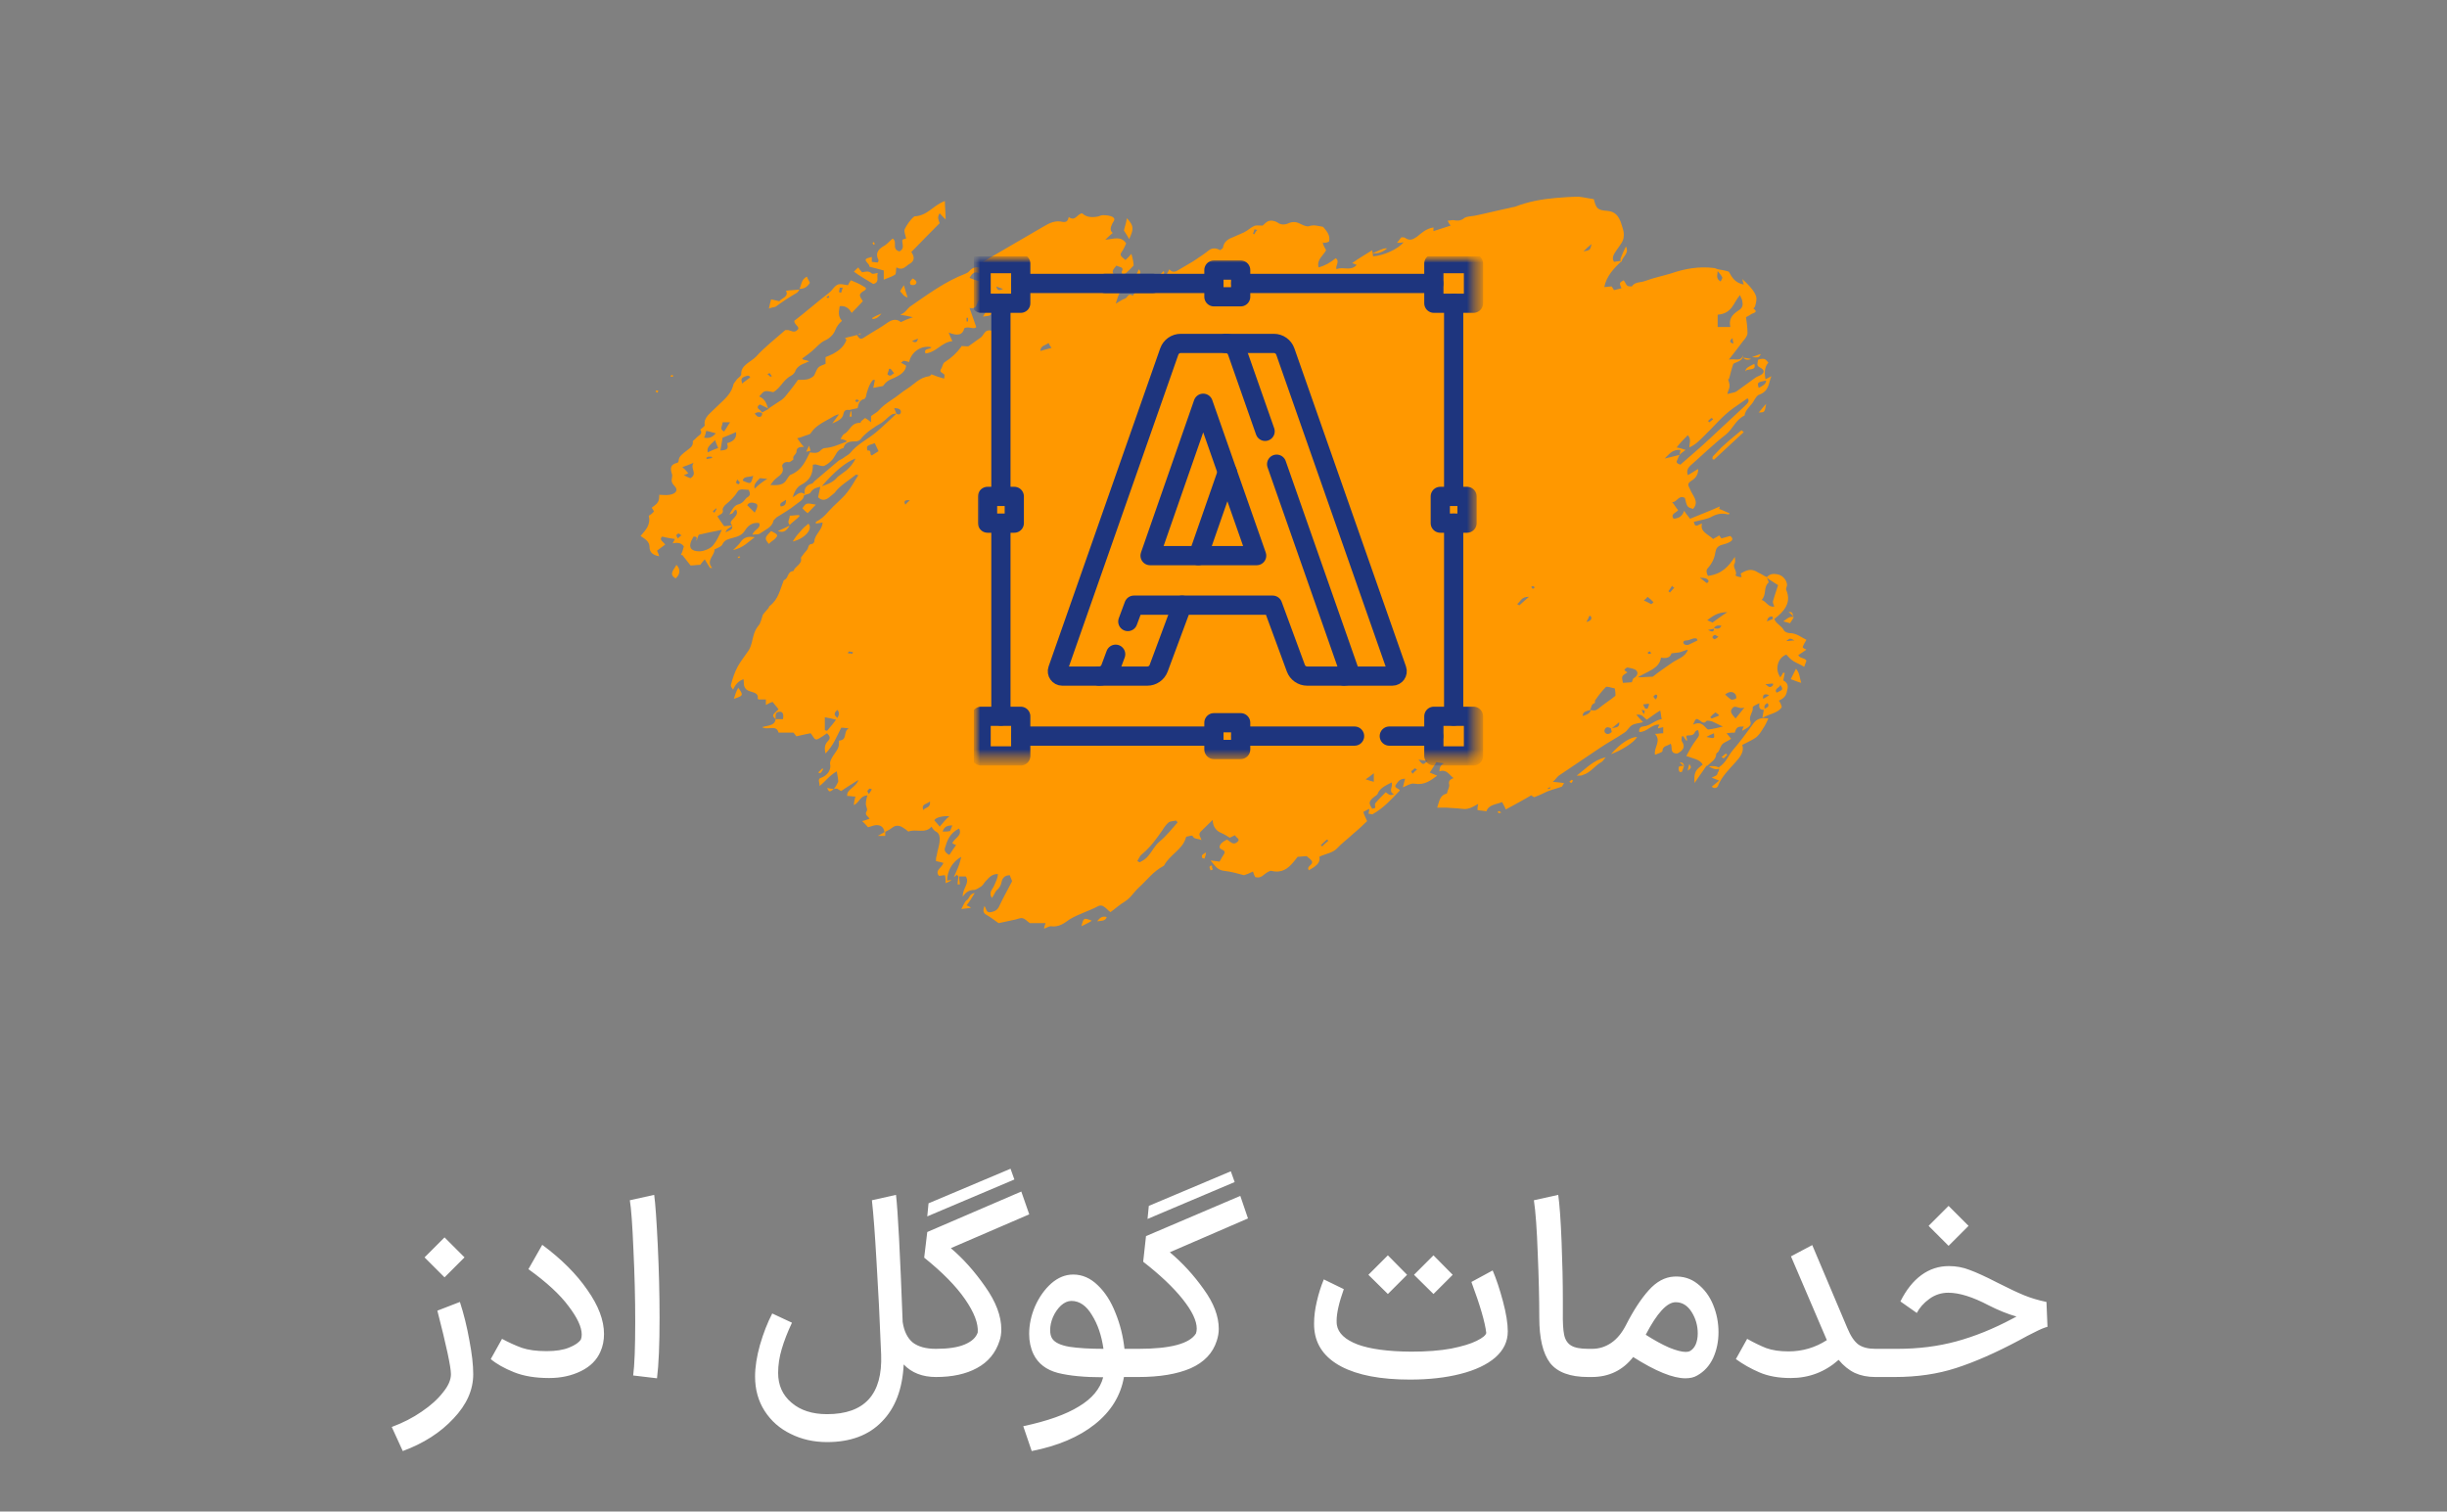
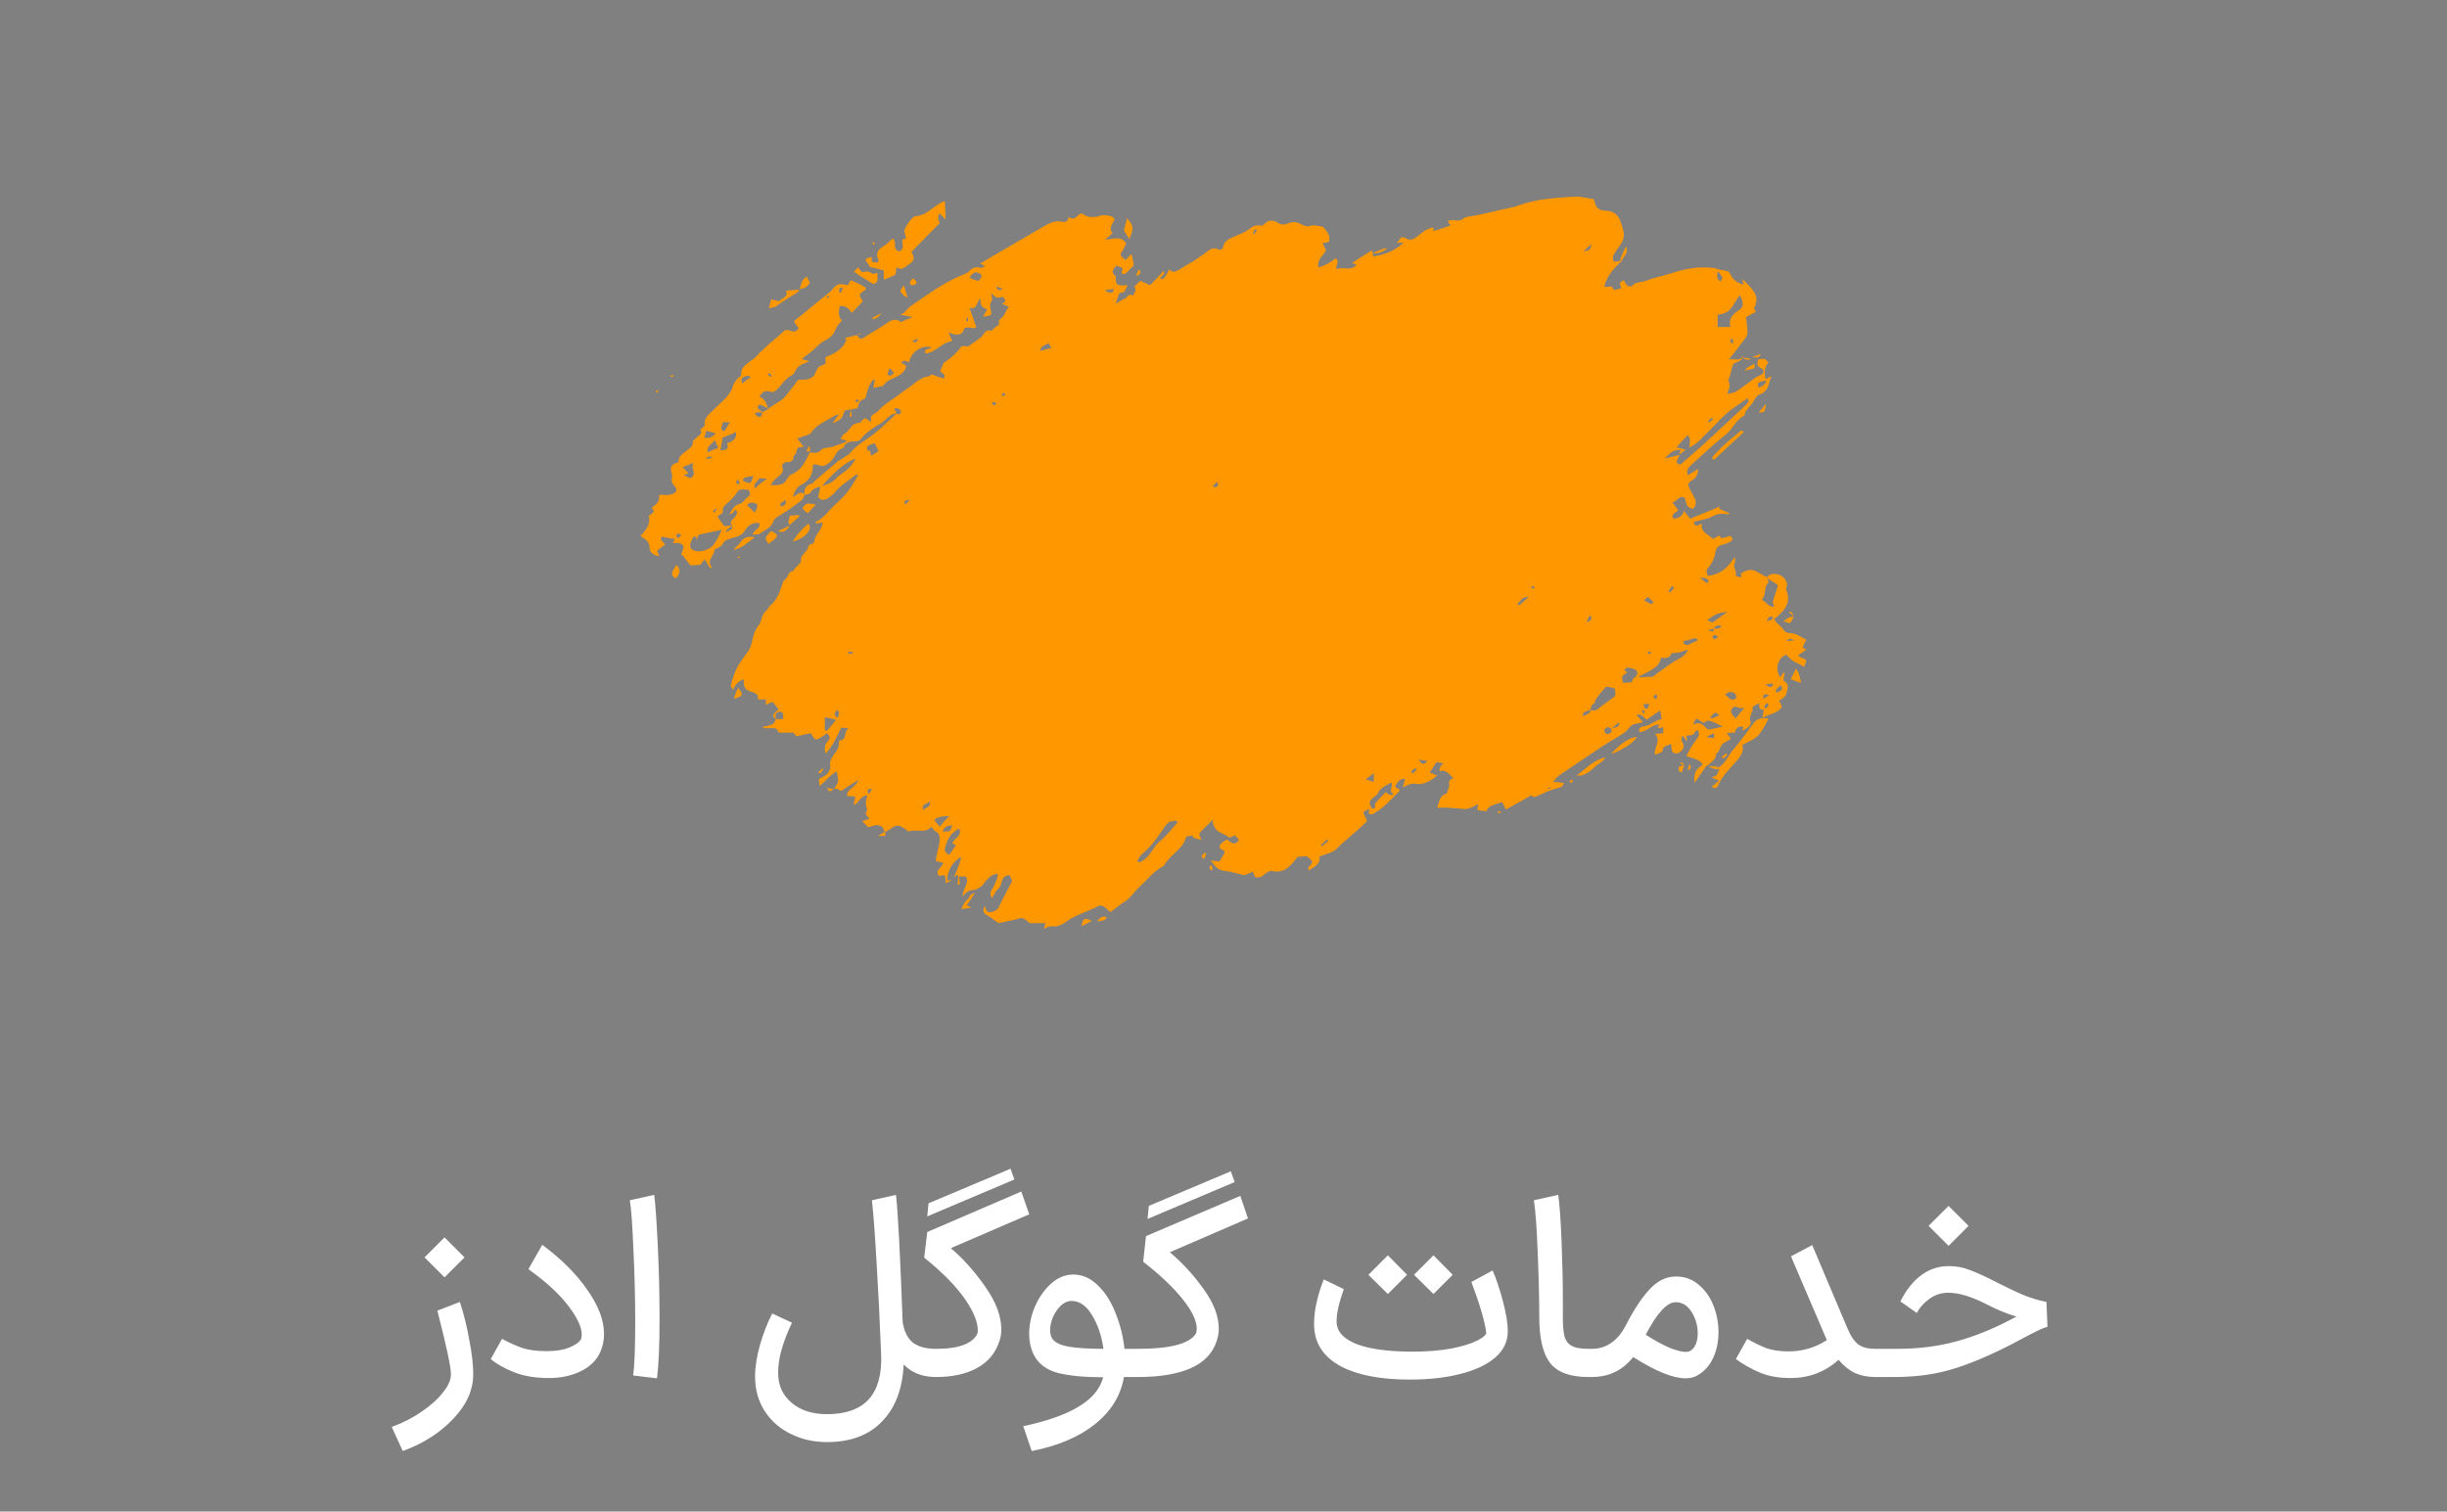
<svg xmlns="http://www.w3.org/2000/svg" width="191" height="118" viewBox="0 0 191 118" fill="none">
  <rect x="0" y="0" width="191" height="118" fill="#808080" stroke="none" />
  <g clip-path="url(#clip0_54_801)">
    <path d="M126.561 20.539C126.561 20.491 126.561 20.491 126.561 20.539V20.539ZM140.36 51.149C140.592 51.005 140.767 50.861 141 50.718C140.884 50.67 140.709 50.574 140.709 50.526C140.767 50.334 140.884 50.142 141 49.95C140.592 49.758 140.243 49.422 139.661 49.422C139.544 49.422 139.312 49.326 139.253 49.23C139.079 48.846 138.613 48.703 138.496 48.319C139.312 47.695 139.836 47.023 139.428 46.064C139.37 45.968 139.486 45.776 139.486 45.68C139.486 45.344 139.195 44.96 138.846 44.864C138.496 44.768 138.147 44.768 137.914 45.056C137.681 44.96 137.507 44.816 137.274 44.72C136.75 44.384 136.459 44.432 135.876 44.768C135.876 44.864 135.935 44.96 135.935 45.056C135.702 45.056 135.469 44.96 135.469 44.912C135.644 44.576 135.178 44.288 135.411 43.953C135.469 43.809 135.411 43.617 135.411 43.473C134.945 44.193 134.421 44.816 133.315 44.96C133.198 44.72 133.14 44.528 133.315 44.336C133.664 43.953 133.839 43.521 133.897 43.089C133.955 42.801 134.072 42.609 134.479 42.513C134.654 42.465 134.828 42.417 135.003 42.321C135.178 42.225 135.353 42.081 135.061 41.842C134.828 41.889 134.596 41.985 134.363 42.033C134.305 41.938 134.246 41.889 134.188 41.794C134.013 41.938 133.839 41.985 133.722 42.081C133.315 41.698 132.674 41.506 132.849 40.882C132.616 40.882 132.325 41.314 132.209 40.738C132.733 40.594 133.257 40.546 133.664 40.306C134.13 40.066 134.479 40.066 134.945 40.162C134.945 40.114 135.003 40.066 135.003 40.066C134.712 39.97 134.479 39.826 134.188 39.73C134.188 39.682 134.246 39.587 134.246 39.538C133.489 39.874 132.733 40.162 131.918 40.498C131.743 40.258 131.568 40.066 131.452 39.874C131.335 40.258 131.102 40.45 130.637 40.498C130.345 40.114 130.87 40.018 130.986 39.826C130.811 39.635 130.695 39.395 130.52 39.203C130.928 39.203 130.986 38.627 131.51 38.867C131.685 39.587 131.685 39.587 132.15 39.73C132.674 39.155 132.092 38.675 131.918 38.195C131.743 37.859 131.685 37.763 132.034 37.523C132.383 37.331 132.558 36.996 132.558 36.612C132.267 36.756 132.034 36.948 131.743 37.092C131.626 36.756 131.743 36.564 131.918 36.372C132.849 35.556 133.722 34.693 134.712 33.925C135.294 33.445 135.469 32.773 136.168 32.438C136.226 31.958 136.75 31.622 136.925 31.238C137.041 31.046 137.157 30.854 137.332 30.806C138.089 30.518 138.031 29.943 138.264 29.367C138.089 29.463 137.914 29.559 137.798 29.607C137.74 29.175 137.681 28.695 138.031 28.311C137.914 28.168 137.798 28.023 137.681 28.023C137.507 27.976 137.216 28.072 137.216 28.119C137.216 28.311 137.041 28.551 137.39 28.695C137.74 28.887 137.74 29.079 137.449 29.271C137.274 29.367 137.099 29.415 136.983 29.511C136.517 29.847 135.993 30.231 135.527 30.566C135.353 30.662 135.178 30.662 134.828 30.758C134.887 30.471 135.003 30.326 135.003 30.135C135.003 29.943 134.945 29.799 134.887 29.607H134.945C135.061 29.271 135.12 28.887 135.294 28.407C135.469 28.263 136.051 28.215 136.051 27.736C135.876 28.263 135.411 27.976 134.945 28.072C135.353 27.544 135.702 27.112 136.051 26.632C136.226 26.44 136.401 26.2 136.401 26.009C136.401 25.577 136.342 25.145 136.284 24.761C136.459 24.665 136.575 24.617 136.692 24.521C136.866 24.425 137.274 24.377 136.866 24.089C136.866 24.089 136.924 23.993 136.983 23.945C137.041 23.753 137.099 23.514 137.099 23.322C137.099 22.938 136.692 22.41 135.993 21.786C136.051 21.978 136.051 22.074 136.109 22.218C135.411 22.074 135.178 21.642 134.945 21.21C134.654 21.115 134.363 21.067 134.072 21.019C133.955 20.971 133.839 20.923 133.781 20.923C132.616 20.779 131.51 20.971 130.404 21.355C129.763 21.546 129.065 21.69 128.424 21.93C128.075 22.074 127.609 21.978 127.376 22.362C127.376 22.362 127.085 22.362 127.027 22.314C126.91 22.218 126.852 22.026 126.736 21.882C126.386 22.074 126.386 22.074 126.561 22.506C126.386 22.554 126.154 22.602 125.979 22.65C125.921 22.554 125.862 22.458 125.804 22.362C125.571 22.362 125.397 22.41 125.222 22.41C125.397 21.546 125.979 20.923 126.619 20.347C126.386 20.395 126.212 20.395 125.979 20.443C125.746 20.059 126.037 19.771 126.212 19.483C126.445 19.147 126.736 18.812 126.736 18.476C126.794 18.092 126.619 17.708 126.503 17.324C126.328 16.892 126.095 16.509 125.455 16.461C124.698 16.413 124.582 16.269 124.407 15.549C124.058 15.501 123.65 15.405 123.242 15.357C122.66 15.357 122.02 15.405 121.438 15.453C120.331 15.549 119.283 15.741 118.294 16.125C118.177 16.173 118.003 16.173 117.886 16.221C116.955 16.413 116.023 16.653 115.092 16.845C114.8 16.892 114.451 16.892 114.276 17.037C113.985 17.276 113.694 17.228 113.403 17.18C113.287 17.18 113.17 17.228 112.996 17.228C113.054 17.372 113.112 17.468 113.228 17.612C112.763 17.756 112.355 17.9 111.889 18.044C111.889 17.948 111.889 17.852 111.889 17.756C111.307 17.852 110.958 18.188 110.609 18.476C110.259 18.716 110.026 18.812 109.677 18.572C109.619 18.524 109.502 18.524 109.386 18.524C109.269 18.668 109.153 18.812 109.036 18.956C109.269 18.956 109.386 18.956 109.56 18.907C109.153 19.435 107.988 19.963 107.173 20.011C107.173 19.867 107.115 19.723 107.115 19.531C106.591 19.867 106.067 20.155 105.543 20.539C105.718 20.587 105.776 20.635 105.893 20.683C105.427 21.21 104.786 20.779 104.321 21.019C104.204 20.731 104.612 20.443 104.262 20.155C103.855 20.491 103.447 20.731 102.923 20.875C102.749 20.251 103.331 19.915 103.506 19.531C103.389 19.291 103.214 19.052 103.273 18.907C103.273 19.003 103.564 18.956 103.738 18.86C103.855 18.38 103.564 18.044 103.273 17.708C102.923 17.66 102.574 17.516 102.166 17.66C102.05 17.708 101.759 17.612 101.584 17.516C101.235 17.324 100.944 17.276 100.594 17.42C100.303 17.564 99.954 17.564 99.721 17.372C99.488 17.228 99.197 17.18 98.964 17.276C98.79 17.372 98.615 17.564 98.557 17.612C98.266 17.612 98.033 17.564 97.858 17.66C97.567 17.804 97.392 17.996 97.101 18.14C96.81 18.284 96.519 18.38 96.228 18.524C95.82 18.668 95.529 18.907 95.471 19.291C95.471 19.387 95.354 19.435 95.238 19.531C94.889 19.339 94.598 19.339 94.306 19.579C93.957 19.867 93.55 20.107 93.142 20.395C92.734 20.635 92.327 20.875 91.919 21.115C91.686 21.259 91.454 21.259 91.279 21.019C90.871 21.786 90.871 21.786 90.58 21.786C90.522 21.546 91.046 21.402 90.813 21.163C90.464 21.546 90.115 21.93 89.765 22.266C89.474 22.122 89.241 22.026 89.008 21.93C88.834 22.074 88.717 22.218 88.543 22.362C88.717 22.602 88.601 22.842 88.426 23.082C88.019 22.842 88.019 23.274 87.786 23.322C87.611 23.37 87.436 23.514 87.087 23.706C87.203 23.37 87.262 23.13 87.378 22.89C87.436 22.842 87.669 22.842 87.728 22.794C87.844 22.65 87.902 22.458 88.019 22.266C87.145 22.314 87.087 22.266 87.087 21.642C87.087 21.594 87.087 21.498 87.029 21.498C86.68 21.21 86.912 21.019 87.145 20.731C87.378 20.875 87.786 20.827 87.553 21.21C87.553 21.259 87.553 21.355 87.611 21.402C87.669 21.402 87.786 21.402 87.844 21.355C88.077 21.163 88.251 20.971 88.484 20.731C88.484 20.539 88.426 20.203 88.31 19.819C88.135 20.011 88.019 20.155 87.844 20.299C87.378 19.915 87.378 19.915 87.669 19.483C87.786 19.291 87.844 19.099 87.902 19.003C87.495 18.38 86.912 18.668 86.272 18.716C86.505 18.476 86.68 18.332 86.854 18.188C86.621 17.996 86.68 17.756 86.796 17.516C86.854 17.324 87.145 17.132 86.854 16.941C86.68 16.845 86.388 16.797 86.097 16.797C85.981 16.797 85.864 16.845 85.748 16.892C85.282 16.988 84.816 16.988 84.467 16.653C84.059 16.701 83.943 17.324 83.419 16.941C83.361 17.18 83.303 17.372 82.953 17.324C82.371 17.18 81.905 17.42 81.498 17.66C80.042 18.524 78.587 19.339 77.131 20.203C76.898 20.347 76.724 20.443 76.491 20.587C76.665 20.635 76.724 20.683 76.898 20.779C76.724 20.827 76.665 20.923 76.607 20.923C76.141 20.779 75.85 20.923 75.617 21.21C75.559 21.259 75.501 21.306 75.385 21.355C73.754 21.978 72.415 22.986 71.018 23.945C70.785 24.137 70.669 24.425 70.261 24.569C70.552 24.617 70.843 24.665 71.251 24.761C70.843 24.905 70.61 25.001 70.319 25.145C69.97 24.857 69.621 24.953 69.271 25.193C68.747 25.577 68.107 25.913 67.525 26.296C67.175 26.536 67.117 26.488 66.884 26.152C66.593 26.248 66.244 26.296 65.953 26.392C66.011 26.44 66.011 26.488 66.069 26.536C65.836 27.208 65.196 27.592 64.439 27.88V28.407C63.798 28.647 63.857 28.647 63.566 29.271C63.507 29.415 63.216 29.559 63.042 29.607C62.809 29.655 62.576 29.655 62.285 29.655C61.994 30.087 61.644 30.518 61.295 30.95C61.178 31.094 61.004 31.238 60.829 31.334C60.538 31.526 60.247 31.718 59.956 31.91C59.839 31.526 59.723 31.142 59.257 30.95C59.665 30.471 59.665 30.471 60.363 30.614C60.946 30.279 61.12 29.655 61.761 29.319C61.877 29.271 61.994 29.127 62.052 29.031C62.168 28.647 62.518 28.455 62.925 28.311C62.983 28.263 63.042 28.263 63.158 28.215C62.925 28.072 62.576 28.119 62.634 27.976C62.983 27.736 63.158 27.592 63.391 27.4C63.74 27.112 63.973 26.776 64.381 26.584C64.73 26.44 65.079 26.105 65.196 25.769C65.312 25.481 65.487 25.241 65.72 25.049C65.371 24.665 65.487 24.281 65.545 23.897C66.069 23.849 66.302 24.137 66.477 24.425C66.826 24.089 67.117 23.753 67.35 23.514C67.234 23.322 67.117 23.178 67.117 23.034C67.117 22.938 67.234 22.842 67.292 22.794C67.641 22.602 67.699 22.506 67.408 22.362C67.117 22.17 66.768 22.026 66.418 21.882C66.302 22.026 66.244 22.17 66.186 22.266C65.429 22.122 65.371 22.122 64.963 22.602C64.905 22.698 64.788 22.794 64.672 22.89C63.74 23.61 62.867 24.377 61.994 25.049C61.994 25.385 62.518 25.529 62.227 25.769C61.994 26.009 61.761 25.817 61.528 25.769C61.47 25.769 61.411 25.769 61.295 25.769C60.538 26.44 59.665 27.112 59.024 27.832C58.617 28.263 57.802 28.503 57.86 29.223C57.86 29.367 57.569 29.511 57.452 29.703C57.336 29.847 57.219 29.991 57.219 30.135C56.987 30.902 56.346 31.334 55.88 31.814C55.473 32.246 54.891 32.582 55.007 33.205C55.007 33.253 54.891 33.349 54.832 33.397C54.774 33.445 54.658 33.541 54.658 33.541C54.891 33.877 54.541 33.973 54.367 34.165C54.25 34.309 54.075 34.405 54.075 34.453C54.134 34.837 53.843 34.98 53.61 35.172C53.319 35.412 52.969 35.604 52.969 35.988C52.969 36.036 52.911 36.132 52.853 36.132C52.271 36.276 52.329 36.612 52.445 36.996C52.504 37.092 52.445 37.236 52.445 37.331C52.387 37.571 52.445 37.715 52.62 37.907C52.969 38.243 52.795 38.531 52.271 38.627C51.98 38.675 51.747 38.627 51.456 38.627C51.456 38.819 51.456 39.059 51.339 39.203C51.281 39.347 51.048 39.49 50.873 39.635C50.931 39.73 50.99 39.826 51.048 39.922C50.931 40.066 50.757 40.21 50.64 40.258C50.815 41.026 50.349 41.41 50 41.842C50.349 42.081 50.699 42.273 50.699 42.705C50.699 43.041 50.873 43.329 51.456 43.425C51.397 43.233 51.339 43.089 51.281 42.993C51.514 42.801 51.747 42.657 51.921 42.513C51.805 42.321 51.397 42.129 51.688 41.889C52.038 41.985 52.387 42.033 52.678 42.081C52.62 42.225 52.562 42.273 52.504 42.417C52.969 42.321 53.202 42.417 53.377 42.657C53.319 42.897 53.26 43.089 53.144 43.329H53.26C53.493 43.617 53.668 43.857 53.901 44.145C54.134 44.145 54.367 44.096 54.658 44.096C54.774 43.953 54.832 43.857 55.007 43.665C55.182 43.953 55.298 44.145 55.415 44.336C55.473 44.336 55.531 44.336 55.589 44.336C55.065 43.761 55.822 43.329 55.764 42.897C56.055 42.753 56.346 42.657 56.404 42.465C56.579 42.129 56.87 42.081 57.219 41.985C57.569 41.889 57.918 41.794 58.151 41.41C58.326 41.122 58.675 40.738 59.257 40.834C59.432 41.266 58.85 41.314 58.733 41.745C58.966 41.698 59.199 41.745 59.315 41.65C59.723 41.362 60.247 41.17 60.363 40.69C60.363 40.594 60.538 40.498 60.596 40.402C61.12 40.066 61.644 39.778 62.11 39.395C62.343 39.203 62.751 39.011 62.751 38.675C62.925 38.579 63.216 38.579 63.275 38.435C63.449 38.147 63.74 38.051 64.031 38.003C63.973 38.291 63.915 38.579 63.857 38.819C64.148 39.107 64.439 39.059 64.73 38.819C64.846 38.723 65.021 38.579 65.138 38.483C65.545 37.907 66.244 37.523 66.826 37.044C66.826 37.044 66.884 37.092 67.001 37.092C66.71 37.523 66.477 38.003 66.127 38.435C65.72 38.963 65.138 39.395 64.672 39.922C64.381 40.258 64.09 40.546 63.682 40.738C63.682 40.738 63.682 40.786 63.682 40.882C63.857 40.834 64.031 40.834 64.206 40.786C64.206 41.362 63.566 41.745 63.566 42.273C63.566 42.321 63.449 42.465 63.391 42.465C63.1 42.465 63.1 42.705 63.042 42.849C62.925 43.041 62.751 43.185 62.634 43.377C62.576 43.425 62.518 43.521 62.518 43.569C62.634 44.049 62.052 44.193 61.935 44.576C61.411 44.624 61.586 45.152 61.178 45.296C60.887 46.016 60.771 46.783 60.072 47.311C60.014 47.359 60.014 47.455 59.956 47.503C59.781 47.695 59.665 47.839 59.548 47.983C59.432 48.319 59.374 48.654 59.199 48.846C58.85 49.278 58.791 49.71 58.675 50.19C58.617 50.382 58.559 50.574 58.442 50.766C58.151 51.197 57.802 51.629 57.569 52.061C57.336 52.493 57.161 53.021 57.045 53.5C57.045 53.596 57.103 53.692 57.219 53.836C57.394 53.452 57.627 53.164 58.035 53.021C58.093 53.309 57.976 53.548 58.267 53.836C58.559 54.076 59.257 53.98 59.141 54.556C59.141 54.556 59.199 54.556 59.199 54.604H59.781V55.036C59.956 54.94 60.13 54.844 60.305 54.796C60.422 54.94 60.538 55.084 60.654 55.228C60.713 55.276 60.713 55.324 60.771 55.371C60.247 55.851 60.247 55.851 60.538 56.139C60.48 56.667 59.956 56.619 59.49 56.763C59.898 57.051 60.596 56.523 60.771 57.195H61.935C61.994 57.291 62.11 57.387 62.168 57.483C62.576 57.387 62.983 57.291 63.275 57.243C63.449 57.435 63.507 57.675 63.682 57.722C63.798 57.77 64.031 57.578 64.206 57.483C64.323 57.387 64.439 57.339 64.555 57.243C64.788 57.483 64.846 57.627 64.614 57.866C64.381 58.106 64.323 58.394 64.439 58.826C65.079 58.154 65.312 57.483 65.662 56.811C65.72 56.811 65.894 56.811 66.244 56.859C65.778 57.147 66.186 57.77 65.487 57.819C65.487 58.346 65.487 58.346 65.021 59.018C64.905 59.21 64.788 59.402 64.788 59.594C64.905 60.074 64.614 60.553 64.031 60.745C63.973 60.745 63.973 60.793 63.915 60.889C63.915 61.033 63.973 61.177 63.973 61.369C64.439 60.985 64.73 60.553 65.312 60.217C65.371 60.553 65.429 60.841 65.429 61.033C65.312 61.273 65.196 61.465 65.079 61.609C65.371 61.465 65.487 61.705 65.662 61.753C66.069 61.465 66.477 61.225 67.001 60.889C66.826 61.465 66.069 61.609 66.127 62.137C66.36 62.137 66.535 62.185 66.768 62.185C66.71 62.425 66.651 62.616 66.651 62.856C67.117 62.616 67.117 62.137 67.699 62.089C67.641 62.328 67.583 62.568 67.583 62.76C67.583 62.952 67.757 63.192 67.641 63.336C67.466 63.624 67.757 63.72 67.874 63.912C67.641 64.008 67.466 64.056 67.292 64.104C67.466 64.248 67.583 64.391 67.757 64.583C67.932 64.535 68.049 64.487 68.223 64.439C68.689 64.344 68.98 64.535 69.038 64.967C69.213 64.871 69.446 64.775 69.621 64.631C69.912 64.391 70.203 64.439 70.436 64.583C70.61 64.679 70.727 64.775 70.901 64.919C71.484 64.679 72.24 65.111 72.706 64.535C72.823 64.727 72.939 64.871 73.056 64.919C73.347 65.063 73.347 65.351 73.347 65.543C73.347 65.975 73.172 66.359 73.114 66.79C73.056 66.934 73.056 67.078 73.056 67.222C73.288 67.27 73.463 67.318 73.638 67.366C73.522 67.75 72.939 67.942 73.288 68.374C73.463 68.374 73.58 68.326 73.754 68.326C73.812 68.566 73.812 68.71 73.812 68.95C73.987 68.854 74.162 68.806 74.278 68.71C74.162 68.71 74.045 68.71 73.929 68.758C73.929 67.99 74.337 67.27 75.035 66.886C74.977 67.126 74.919 67.318 74.861 67.51C74.744 67.846 74.569 68.182 74.453 68.47C74.511 68.422 74.628 68.374 74.686 68.278C74.744 68.326 74.744 68.374 74.802 68.422C74.802 68.614 74.744 68.806 74.744 69.046C74.802 69.046 74.861 69.046 74.919 69.046C74.919 68.854 74.861 68.662 74.861 68.422C75.035 68.422 75.21 68.422 75.385 68.422C75.734 68.95 75.093 69.381 75.152 70.005C75.385 69.621 75.676 69.477 76.025 69.477C76.2 69.477 76.433 69.285 76.607 69.189C76.782 69.046 76.84 68.854 77.015 68.71C77.189 68.518 77.422 68.23 77.888 68.23C77.888 68.566 77.713 68.854 77.597 69.141C77.481 69.429 77.131 69.669 77.422 70.101C77.597 69.861 77.655 69.669 77.772 69.525C78.004 69.333 78.121 69.141 78.179 68.854C78.237 68.566 78.412 68.326 78.82 68.326C78.878 68.518 78.994 68.71 78.994 68.806C78.645 69.477 78.296 70.101 78.004 70.725C77.888 71.013 77.655 71.157 77.364 71.205C76.957 71.301 77.015 70.965 76.84 70.725C76.724 71.061 76.724 71.253 76.957 71.397C77.306 71.588 77.597 71.828 77.946 72.068C78.412 71.972 78.82 71.876 79.285 71.78C79.46 71.732 79.693 71.636 79.809 71.684C80.042 71.732 80.159 71.924 80.392 72.068H81.614C81.556 72.212 81.498 72.356 81.498 72.5C81.731 72.404 81.905 72.308 82.022 72.308C82.662 72.404 83.07 72.068 83.477 71.78C84.176 71.349 85.049 71.109 85.748 70.725C85.864 70.677 86.039 70.677 86.155 70.773C86.388 70.917 86.505 71.109 86.68 71.205C87.029 70.965 87.378 70.629 87.786 70.389C88.251 70.101 88.484 69.669 88.892 69.285C89.532 68.71 89.998 68.038 90.813 67.606L90.871 67.558C91.279 66.743 92.327 66.311 92.56 65.399C92.56 65.351 92.618 65.303 92.676 65.303C92.851 65.255 93.084 65.207 93.084 65.255C93.2 65.543 93.549 65.447 93.782 65.591C93.724 65.351 93.491 65.159 93.724 64.919C94.015 64.631 94.306 64.344 94.656 64.008C94.656 64.535 94.947 64.871 95.296 65.015C95.529 65.111 95.762 65.255 95.995 65.399C96.169 65.303 96.286 65.255 96.402 65.207C96.461 65.399 96.868 65.495 96.577 65.735C96.228 66.023 96.053 65.687 95.762 65.543C95.587 65.639 95.413 65.735 95.296 65.879C95.18 66.023 95.122 66.215 95.354 66.311C95.704 66.455 95.587 66.599 95.471 66.79C95.354 66.934 95.296 67.126 95.18 67.27C95.005 67.222 94.831 67.222 94.481 67.174C94.831 67.558 95.005 67.942 95.587 67.99C96.053 68.038 96.577 68.182 97.101 68.326C97.276 68.278 97.509 68.182 97.8 68.038C97.858 68.23 97.916 68.374 97.974 68.47C98.324 68.566 98.499 68.422 98.731 68.23C98.848 68.134 99.139 67.942 99.255 67.99C100.07 68.182 100.536 67.798 100.944 67.318C101.06 67.174 101.177 67.03 101.293 66.886C101.526 66.886 101.759 66.838 101.992 66.838C102.166 66.982 102.341 67.126 102.399 67.222C102.516 67.558 101.933 67.606 102.166 67.942C102.632 67.654 103.098 67.414 102.981 66.886C103.447 66.647 104.029 66.599 104.379 66.215C104.728 65.831 105.194 65.495 105.601 65.111C106.009 64.775 106.358 64.439 106.708 64.104C106.591 63.816 106.475 63.624 106.416 63.384C106.591 63.288 106.766 63.192 106.882 63.144C106.882 63.288 106.824 63.384 106.824 63.528C106.941 63.528 107.057 63.576 107.115 63.576C107.989 63.096 108.629 62.377 109.269 61.705C109.153 61.513 108.745 61.513 108.978 61.225C109.153 60.985 109.269 60.793 109.677 60.793C109.619 61.033 109.56 61.177 109.502 61.465C109.852 61.321 110.143 61.129 110.376 61.177C111.191 61.321 111.656 60.937 112.18 60.553C111.948 60.457 111.831 60.409 111.598 60.313C111.773 60.026 111.948 59.786 112.122 59.498C112.297 59.546 112.53 59.546 112.704 59.594C112.413 59.738 112.355 59.977 112.355 60.217C112.937 60.026 113.112 60.505 113.461 60.745C113.17 60.841 113.054 60.985 113.112 61.225C113.17 61.417 112.996 61.657 112.937 61.945C112.355 62.089 112.355 62.568 112.18 63.048C112.413 63.048 112.588 63.048 112.763 63.048C113.054 63.048 113.345 63.096 113.578 63.096C113.869 63.096 114.218 63.192 114.509 63.144C114.8 63.096 115.033 62.952 115.383 62.76C115.324 63 115.324 63.144 115.324 63.24C115.557 63.288 115.79 63.288 116.023 63.336C116.198 62.808 116.78 62.808 117.246 62.616C117.362 62.808 117.42 62.952 117.537 63.192C118.235 62.808 118.876 62.472 119.516 62.089C119.633 62.185 119.749 62.233 119.749 62.233C120.157 62.089 120.448 61.945 120.739 61.801C121.088 61.657 121.496 61.561 121.903 61.417C121.962 61.369 122.02 61.225 122.078 61.129C121.787 61.081 121.554 61.081 121.205 61.033C121.438 60.841 121.496 60.697 121.67 60.553C122.718 59.834 123.825 59.114 124.873 58.394C125.513 57.962 126.154 57.627 126.794 57.195C127.027 57.051 127.143 56.763 127.376 56.619C127.609 56.475 127.9 56.475 128.25 56.379C128.017 56.139 127.9 55.995 127.725 55.803C128.191 55.707 128.308 56.043 128.541 56.187C128.89 55.947 129.181 55.707 129.589 55.468C129.647 55.707 129.647 55.899 129.705 56.139C129.123 56.235 128.832 56.667 128.25 56.715C128.017 56.715 127.9 56.955 127.958 57.147C128.599 57.147 128.89 56.523 129.53 56.571C129.472 56.667 129.414 56.763 129.414 56.859C129.589 56.811 129.705 56.811 129.822 56.763V57.243C129.589 57.243 129.414 57.291 129.181 57.291C129.705 57.866 129.065 58.346 129.181 58.922C129.414 58.826 129.763 58.73 129.763 58.634C129.763 58.202 130.171 58.25 130.404 58.058C130.578 58.346 130.287 58.826 130.928 58.826C131.393 58.586 131.568 58.298 131.277 57.866C131.219 57.77 131.277 57.627 131.277 57.483C131.335 57.483 131.335 57.483 131.393 57.483C131.452 57.578 131.51 57.675 131.626 57.819H131.685C131.685 57.675 131.626 57.578 131.626 57.435C131.859 57.387 132.034 57.435 132.15 57.339C132.325 57.243 132.267 57.003 132.558 57.003C132.674 57.483 132.616 57.435 132.383 57.77C132.092 58.154 131.859 58.586 131.626 59.018C132.092 59.21 132.674 59.258 132.907 59.69C132.325 60.121 132.209 60.313 132.267 61.129C132.616 60.601 132.907 60.217 133.198 59.786C133.198 59.786 133.198 59.786 133.257 59.786C133.548 59.498 133.955 59.306 133.955 58.874C133.955 58.826 134.072 58.73 134.13 58.682C134.246 58.49 134.305 58.202 134.479 58.058C134.654 57.914 134.945 57.819 135.12 57.675C135.003 57.531 134.887 57.387 134.77 57.243C135.061 57.195 135.236 57.195 135.411 57.195C135.527 56.763 135.644 56.715 136.109 56.715C136.051 56.811 135.993 56.955 135.993 57.051C136.284 56.859 136.75 56.715 136.633 56.331C136.459 55.899 136.866 55.611 136.808 55.228C136.808 55.132 137.041 55.036 137.332 54.892C137.274 55.228 137.332 55.419 137.681 55.419C137.623 55.611 137.623 55.755 137.565 56.043C138.147 55.707 138.846 55.659 139.079 55.18C139.021 54.988 138.962 54.844 138.846 54.7C139.253 54.508 139.428 54.316 139.486 53.932C139.603 53.548 139.544 53.309 139.195 53.117C139.253 52.877 139.253 52.733 139.312 52.541C139.253 52.541 139.253 52.541 139.195 52.493C139.137 52.589 139.079 52.733 138.962 52.877C138.496 52.205 138.788 51.341 139.428 51.101C139.603 51.293 139.777 51.485 140.01 51.629C140.243 51.773 140.534 51.869 140.825 52.061C140.884 51.917 140.942 51.725 141 51.581C140.884 51.341 140.534 51.437 140.36 51.149ZM137.856 29.703C137.856 29.991 137.565 30.135 137.274 30.279C137.157 29.847 137.157 29.847 137.856 29.703ZM65.545 22.458C65.603 22.458 65.662 22.458 65.778 22.458C65.72 22.602 65.72 22.698 65.662 22.842C65.603 22.842 65.545 22.842 65.487 22.794C65.487 22.698 65.545 22.602 65.545 22.458ZM64.672 23.082C64.672 23.13 64.73 23.13 64.73 23.178C64.672 23.226 64.672 23.274 64.614 23.274C64.555 23.226 64.497 23.178 64.497 23.178C64.555 23.178 64.614 23.13 64.672 23.082ZM60.072 29.127C60.13 29.223 60.189 29.271 60.247 29.367C60.189 29.367 60.189 29.415 60.13 29.415C60.072 29.367 60.014 29.271 59.898 29.223C60.014 29.175 60.014 29.127 60.072 29.127ZM52.911 42.033C52.853 41.938 52.795 41.842 52.795 41.794C52.795 41.745 52.911 41.65 52.969 41.65C53.028 41.65 53.086 41.745 53.202 41.794C53.086 41.842 53.028 41.938 52.911 42.033ZM59.49 32.246C59.49 32.438 59.432 32.582 59.199 32.534C59.083 32.534 59.024 32.39 58.908 32.294C59.083 32.15 59.315 32.15 59.49 32.246ZM58.791 37.139C58.617 37.811 58.617 37.811 57.976 37.523C58.035 37.139 58.5 37.283 58.791 37.139ZM58.093 29.415C58.267 29.367 58.442 29.223 58.559 29.463C58.384 29.607 58.151 29.751 57.918 29.943C57.918 29.751 57.743 29.559 58.093 29.415ZM57.743 37.667C57.743 37.715 57.685 37.763 57.627 37.811C57.569 37.763 57.452 37.715 57.452 37.667C57.452 37.619 57.511 37.523 57.569 37.427C57.627 37.571 57.743 37.619 57.743 37.667ZM56.404 32.965H56.987C56.812 33.205 56.696 33.445 56.521 33.685C56.113 33.493 56.404 33.253 56.404 32.965ZM56.404 34.165C56.812 34.021 57.103 33.877 57.452 33.733C57.511 34.117 57.336 34.453 56.754 34.597C56.87 35.029 56.812 35.124 56.23 35.172C56.288 34.837 56.346 34.501 56.404 34.165ZM55.24 35.316C55.182 34.98 55.24 34.885 55.822 34.357C55.88 34.597 55.997 34.789 56.055 34.98C55.706 35.077 55.473 35.221 55.24 35.316ZM55.939 39.73C55.88 39.826 55.822 39.922 55.764 40.018C55.706 39.97 55.648 39.97 55.648 39.922C55.706 39.826 55.822 39.778 55.88 39.682L55.939 39.73ZM55.589 35.748C55.473 35.796 55.298 35.796 55.182 35.844C55.182 35.796 55.123 35.796 55.123 35.748C55.182 35.7 55.24 35.652 55.298 35.652C55.356 35.652 55.473 35.652 55.531 35.652C55.531 35.652 55.589 35.7 55.589 35.748ZM55.123 33.637C55.415 33.685 55.648 33.781 55.88 33.829C55.648 34.069 55.415 34.261 54.949 34.165C55.065 33.973 55.065 33.829 55.123 33.637ZM53.377 37.092C53.551 37.044 53.61 36.996 53.726 36.948C53.61 36.804 53.493 36.66 53.26 36.468C53.551 36.372 53.784 36.276 54.134 36.132C53.843 36.612 54.483 36.948 53.901 37.331C53.726 37.283 53.551 37.188 53.377 37.092ZM55.706 42.513C55.531 42.801 54.949 43.041 54.599 43.041C53.959 43.041 53.726 42.753 53.959 42.225C54.017 42.129 54.075 41.985 54.134 41.889C54.541 41.889 54.308 42.081 54.367 42.225C54.425 42.033 54.483 41.889 54.541 41.745C55.123 41.602 55.648 41.506 56.346 41.362C56.113 41.842 55.939 42.225 55.706 42.513ZM56.637 41.554C56.696 41.266 56.987 41.218 57.161 41.026C57.161 41.314 57.161 41.314 56.637 41.554ZM57.569 39.395C57.278 39.49 57.103 39.874 56.928 40.162C57.045 40.114 57.161 40.114 57.219 40.018C57.278 39.922 57.336 39.826 57.452 39.778C57.627 40.066 57.452 40.258 57.278 40.45C57.161 40.594 56.87 40.786 57.161 41.026C56.928 41.026 56.754 41.074 56.521 41.074C56.346 40.834 56.172 40.594 55.997 40.306C56.172 40.162 56.521 40.114 56.404 39.778C56.404 39.682 56.521 39.49 56.637 39.395C56.987 39.107 57.336 38.771 57.569 38.387C57.743 38.099 58.093 38.243 58.442 38.243C58.559 38.531 58.617 38.675 58.267 38.867C58.093 39.059 57.976 39.299 57.569 39.395ZM58.908 40.018C58.675 39.778 58.5 39.635 58.326 39.443C58.442 39.203 58.733 39.203 58.966 39.299C59.199 39.347 59.141 39.635 58.908 40.018ZM58.908 38.147C58.791 37.811 59.083 37.571 59.315 37.331C59.49 37.331 59.665 37.379 59.898 37.379C59.49 37.619 59.199 37.859 58.908 38.147ZM59.49 32.198C59.432 32.15 59.374 32.054 59.315 32.006C59.083 31.862 59.083 31.718 59.315 31.574C59.548 31.67 59.781 31.814 60.014 31.91C59.839 32.006 59.665 32.102 59.49 32.198ZM61.12 56.139C60.946 56.139 60.713 56.139 60.538 56.139C60.538 56.091 60.538 56.043 60.538 55.995C60.538 55.755 60.538 55.563 60.887 55.563C61.12 55.563 61.178 55.803 61.12 56.139ZM64.555 57.051C64.497 57.051 64.439 57.003 64.381 57.003V55.995C64.672 56.043 64.905 56.091 65.254 56.187C65.021 56.523 64.788 56.763 64.555 57.051ZM65.371 56.043C65.021 55.803 65.138 55.611 65.371 55.419C65.545 55.659 65.487 55.803 65.371 56.043ZM66.535 51.053C66.418 51.005 66.302 51.005 66.186 51.005C66.186 50.958 66.244 50.861 66.244 50.861C66.36 50.861 66.477 50.91 66.593 50.91C66.535 50.958 66.535 51.005 66.535 51.053ZM78.296 22.554C78.004 22.698 77.83 22.698 77.772 22.362C78.004 22.458 78.121 22.506 78.296 22.554ZM76.374 21.306C76.782 21.451 76.607 21.69 76.374 21.93C76.141 21.882 75.909 21.786 75.676 21.69C75.85 21.402 76.025 21.163 76.374 21.306ZM75.443 24.809H75.559V25.097C75.501 25.097 75.501 25.097 75.443 25.097V24.809ZM71.658 26.44C71.6 26.632 71.542 26.824 71.192 26.632C71.367 26.536 71.542 26.488 71.658 26.44ZM69.388 28.791C69.446 28.791 69.504 28.791 69.504 28.791C69.621 28.887 69.679 29.031 69.795 29.127C69.621 29.223 69.504 29.463 69.271 29.223C69.271 29.127 69.388 28.935 69.388 28.791ZM66.884 31.19C66.942 31.19 67.001 31.238 67.059 31.286C67.001 31.334 66.942 31.382 66.884 31.382C66.826 31.382 66.768 31.334 66.768 31.286C66.768 31.238 66.826 31.19 66.884 31.19ZM60.946 39.538C60.771 39.251 61.12 39.203 61.353 39.011C61.353 39.347 61.295 39.49 60.946 39.538ZM65.953 36.804C65.778 36.948 65.545 37.092 65.371 37.236C65.079 37.619 64.614 37.811 64.148 37.955C65.138 36.804 66.011 36.084 66.768 35.796C66.71 36.036 66.302 36.564 65.953 36.804ZM67.816 61.993C67.757 61.849 67.699 61.801 67.699 61.753C67.757 61.657 67.816 61.609 67.874 61.561L68.049 61.609C67.99 61.753 67.932 61.801 67.816 61.993ZM68.049 35.556C67.816 35.46 68.107 35.124 67.699 35.172C67.699 35.077 67.641 34.933 67.699 34.837C67.816 34.741 67.99 34.693 68.282 34.597C68.398 34.837 68.456 34.98 68.573 35.221C68.398 35.316 68.223 35.46 68.049 35.556ZM69.97 32.294C69.446 32.773 68.922 33.301 68.34 33.781C67.699 34.309 66.884 34.693 66.36 35.364C66.244 35.508 66.011 35.604 65.836 35.748C65.72 35.844 65.545 35.892 65.429 35.988C64.788 36.516 64.206 37.044 63.566 37.571C63.507 37.619 63.449 37.763 63.333 37.763C62.867 37.907 62.751 38.195 62.809 38.579C62.459 38.291 62.227 38.627 61.877 38.819C61.994 38.387 62.227 38.003 62.518 37.859C63.275 37.475 63.449 36.948 63.449 36.276C63.566 36.276 63.682 36.228 63.74 36.276C63.915 36.324 64.206 36.42 64.323 36.372C64.555 36.276 64.788 36.084 64.963 35.892C65.254 35.556 65.312 35.077 65.836 34.98C65.953 34.501 66.36 34.453 66.826 34.453C66.942 34.453 67.175 34.357 67.234 34.213C67.641 33.733 68.223 33.349 68.805 33.013C69.097 32.822 69.271 32.582 69.562 32.39C69.679 32.294 69.853 32.294 69.97 32.294C69.912 32.15 69.853 32.006 69.795 31.862C70.145 31.862 70.319 31.958 70.319 32.15C70.319 32.294 70.203 32.438 69.97 32.294ZM70.669 39.395C70.494 39.107 70.669 39.011 71.018 39.059C70.901 39.155 70.785 39.251 70.669 39.395ZM72.066 63.24C71.891 62.76 72.299 62.808 72.59 62.568C72.648 63.096 72.24 63 72.066 63.24ZM73.347 64.535C73.172 64.296 73.056 64.2 72.939 64.056C72.939 63.864 73.522 63.672 74.104 63.72C73.812 63.96 73.638 64.2 73.347 64.535ZM73.58 64.919C73.696 64.535 73.929 64.439 74.337 64.439C74.278 64.583 74.22 64.727 74.162 64.871C73.987 64.919 73.812 64.919 73.58 64.919ZM74.337 65.831C74.395 65.879 74.511 65.927 74.628 65.975C74.453 66.215 74.278 66.455 74.104 66.743C73.812 66.599 73.696 66.407 73.754 66.215C73.929 65.639 74.104 65.063 74.861 64.679C75.152 65.255 74.453 65.447 74.337 65.831ZM77.597 31.67C77.539 31.574 77.422 31.526 77.422 31.478C77.422 31.43 77.481 31.382 77.539 31.382C77.597 31.382 77.655 31.43 77.772 31.478C77.772 31.526 77.713 31.574 77.597 31.67ZM78.296 30.95C78.237 30.902 78.179 30.854 78.179 30.806C78.237 30.758 78.296 30.71 78.354 30.662C78.412 30.71 78.47 30.758 78.47 30.806C78.412 30.854 78.354 30.902 78.296 30.95ZM78.004 24.953C77.946 25.001 78.004 25.193 77.946 25.385C77.83 25.433 77.713 25.529 77.539 25.673C77.481 25.721 77.422 25.817 77.422 25.817C76.782 25.673 76.84 26.2 76.491 26.392C76.2 26.584 75.909 26.824 75.617 27.016C75.559 27.064 75.326 27.016 75.093 27.016C75.152 26.968 75.035 27.016 75.035 27.064C74.686 27.544 74.278 27.928 73.754 28.263C73.58 28.359 73.58 28.599 73.463 28.791C73.288 29.031 73.522 29.079 73.696 29.223C73.754 29.271 73.696 29.415 73.696 29.559C73.347 29.463 73.056 29.367 72.706 29.223C72.648 29.271 72.59 29.367 72.532 29.367C71.775 29.463 71.367 29.991 70.843 30.326C70.436 30.566 70.028 30.95 69.562 31.238C69.213 31.478 68.864 31.718 68.573 32.054C68.456 32.198 68.223 32.294 67.99 32.486V32.965C67.816 32.822 67.699 32.725 67.525 32.63C67.408 32.725 67.35 32.773 67.234 32.87C67.175 32.917 67.175 33.013 67.175 33.013C66.418 32.965 66.36 33.637 65.894 33.877C65.778 33.925 65.72 34.117 65.603 34.261C65.836 34.309 65.953 34.357 66.069 34.405C66.069 34.453 66.069 34.501 66.011 34.501C65.487 34.693 65.021 34.933 64.381 34.98C64.264 34.98 64.148 35.077 64.09 35.124C63.857 35.412 63.566 35.364 63.216 35.316C62.867 35.988 62.634 36.66 61.761 37.044C61.586 37.092 61.528 37.283 61.411 37.427C61.178 37.859 60.771 37.907 60.13 37.859C60.305 37.619 60.422 37.475 60.596 37.331C60.887 37.092 61.237 36.9 61.062 36.42C61.004 36.324 61.178 35.988 61.586 36.084C61.644 36.084 61.935 35.892 61.935 35.844C61.819 35.604 62.168 35.46 62.168 35.268C62.168 34.933 62.401 34.885 62.751 34.885C62.518 34.645 62.401 34.453 62.227 34.213C62.459 34.165 62.576 34.117 62.692 34.069C62.925 33.973 63.216 33.925 63.275 33.829C63.624 33.253 64.264 32.965 64.846 32.63C65.021 32.534 65.196 32.39 65.487 32.342C65.312 32.582 65.138 32.822 64.963 33.061C65.371 32.87 65.778 32.725 65.836 32.294C65.894 32.054 66.011 31.958 66.302 32.006C66.477 31.958 66.71 31.91 66.942 31.862C67.001 31.574 67.059 31.238 67.466 31.142C67.525 31.142 67.525 31.046 67.583 30.998C67.641 30.614 67.874 29.943 68.107 29.703C68.107 29.655 68.165 29.655 68.282 29.655C68.282 29.799 68.223 29.895 68.223 29.991C68.223 30.087 68.165 30.183 68.165 30.279C68.398 30.231 68.631 30.183 68.922 30.135C69.038 29.991 69.155 29.799 69.446 29.655C69.97 29.415 70.669 29.175 70.727 28.551C70.61 28.455 70.494 28.407 70.319 28.311C70.436 28.263 70.494 28.168 70.494 28.168C70.669 28.168 70.785 28.215 70.96 28.263C71.134 27.448 71.949 26.92 72.706 27.112C72.59 27.304 72.066 27.16 72.24 27.592C73.114 27.496 73.463 26.728 74.337 26.632C74.22 26.392 74.162 26.248 74.045 25.96C74.744 26.248 75.152 26.152 75.268 25.625C75.617 25.433 76.025 25.769 76.2 25.529C76.025 25.001 75.85 24.569 75.676 24.041C76.374 24.185 76.141 23.561 76.549 23.322C76.491 23.753 76.607 24.041 77.073 24.137C76.957 24.329 76.84 24.521 76.724 24.713C77.306 24.665 77.422 24.617 77.364 24.329C77.306 24.041 77.189 23.753 77.422 23.466C77.481 23.37 77.422 23.178 77.364 22.89C77.597 23.082 77.713 23.226 77.83 23.226C77.946 23.274 78.121 23.178 78.296 23.178C78.528 23.418 78.528 23.61 78.179 23.706C78.354 23.801 78.528 23.849 78.761 23.945C78.47 24.185 78.47 24.713 78.004 24.953ZM81.207 27.4C81.207 26.968 81.614 26.968 81.847 26.776C81.905 26.92 81.963 27.016 82.08 27.16C81.731 27.256 81.498 27.304 81.207 27.4ZM86.214 22.65C86.563 22.602 86.738 22.602 86.912 22.554C86.912 22.602 86.912 22.65 86.912 22.746C86.796 22.89 86.563 22.89 86.214 22.65ZM90.522 65.687C90.115 66.023 89.94 66.455 89.649 66.79C89.474 67.03 89.241 67.174 88.95 67.318C88.892 67.27 88.834 67.27 88.775 67.222C88.892 67.03 88.95 66.838 89.125 66.695C89.823 66.119 90.289 65.447 90.755 64.775C90.871 64.583 91.046 64.344 91.221 64.2C91.337 64.104 91.628 64.104 91.803 64.056C91.861 64.104 91.861 64.152 91.919 64.2C91.454 64.727 91.046 65.255 90.522 65.687ZM94.831 38.051C94.772 38.003 94.714 38.003 94.656 37.955C94.772 37.859 94.831 37.763 95.005 37.619C95.18 37.907 95.005 38.003 94.831 38.051ZM97.916 18.284C97.858 18.284 97.858 18.284 97.8 18.236C97.858 18.14 97.858 18.044 97.916 17.9C97.974 17.9 98.033 17.948 98.149 17.948C98.033 18.044 97.974 18.14 97.916 18.284ZM103.214 66.071C103.156 66.023 103.098 66.023 103.098 65.975C103.273 65.831 103.389 65.687 103.564 65.543C103.622 65.591 103.68 65.591 103.68 65.639C103.505 65.783 103.331 65.927 103.214 66.071ZM106.591 60.841C106.882 60.649 106.999 60.553 107.232 60.361V61.033C107.057 60.985 106.882 60.937 106.591 60.841ZM108.163 61.849C107.872 62.137 107.581 62.425 107.348 62.712C107.29 62.808 107.348 62.952 107.348 63.048C107.348 63.096 107.173 63.096 107.115 63.144C106.824 62.712 106.824 62.568 107.232 62.233C107.348 62.137 107.464 62.089 107.523 61.993C107.697 61.513 108.163 61.321 108.629 61.081C108.745 61.417 108.338 61.801 108.804 61.993C108.454 62.185 108.338 61.945 108.163 61.849ZM110.259 60.409C110.201 60.313 110.143 60.217 110.143 60.217C110.259 60.121 110.376 60.026 110.434 59.977C110.492 60.026 110.55 60.026 110.609 60.074C110.492 60.169 110.376 60.265 110.259 60.409ZM110.725 59.306C111.016 59.354 111.191 59.354 111.424 59.402C111.074 59.738 111.074 59.738 110.725 59.306ZM118.585 47.263C118.527 47.215 118.468 47.167 118.41 47.167C118.701 46.975 118.701 46.591 119.342 46.591C119.051 46.831 118.818 47.071 118.585 47.263ZM119.633 45.968C119.575 45.92 119.575 45.872 119.516 45.824C119.575 45.776 119.633 45.728 119.691 45.776C119.749 45.776 119.807 45.872 119.749 45.92L119.633 45.968ZM120.972 61.561C120.972 61.561 120.914 61.561 120.855 61.609L120.797 61.561C120.855 61.513 120.914 61.465 121.03 61.465C121.03 61.465 121.03 61.513 120.972 61.561ZM124.232 19.052C124.116 19.531 124.116 19.531 123.592 19.627C123.825 19.387 123.999 19.243 124.232 19.052ZM123.825 48.559C123.941 48.367 123.999 48.223 124.058 48.079C124.116 48.079 124.174 48.079 124.174 48.127C124.29 48.319 124.174 48.463 123.825 48.559ZM123.534 55.899C123.534 55.515 123.883 55.515 124.174 55.419C124.116 55.707 123.825 55.803 123.534 55.899ZM124.756 55.324C124.523 55.515 124.349 55.468 124.116 55.419C124.232 55.228 124.174 54.988 124.465 54.892C124.523 54.892 124.465 54.7 124.523 54.652C124.756 54.316 125.047 53.932 125.338 53.644C125.397 53.548 125.746 53.692 126.037 53.74C126.095 53.98 126.095 54.172 126.095 54.316C125.688 54.652 125.222 54.94 124.756 55.324ZM125.28 57.195C125.222 57.147 125.222 57.003 125.28 56.907C125.397 56.715 125.571 56.763 125.746 56.859C125.746 56.955 125.804 57.051 125.804 57.147C125.63 57.291 125.455 57.387 125.28 57.195ZM125.804 56.859C125.979 56.715 126.212 56.523 126.386 56.379C126.445 56.859 126.037 56.763 125.804 56.859ZM127.551 52.925C127.434 52.973 127.434 53.117 127.376 53.261C127.202 53.261 126.91 53.309 126.678 53.309C126.561 52.781 126.561 52.781 127.027 52.493C126.969 52.445 126.794 52.349 126.794 52.301C126.794 52.253 126.969 52.109 127.027 52.109C127.26 52.157 127.609 52.205 127.725 52.349C127.9 52.541 127.784 52.781 127.551 52.925ZM133.373 45.392C133.315 45.44 133.257 45.488 133.257 45.536C133.082 45.44 132.965 45.296 132.674 45.104C133.082 45.104 133.315 45.152 133.373 45.392ZM131.626 49.998C131.918 49.998 132.15 49.758 132.441 49.854C132.441 49.902 132.5 49.95 132.5 49.998C132.267 50.094 132.034 50.238 131.801 50.334C131.685 50.382 131.51 50.334 131.452 50.286C131.335 50.142 131.393 49.998 131.626 49.998ZM130.695 45.872C130.578 46.016 130.462 46.112 130.345 46.255L130.229 46.16L130.52 45.728C130.578 45.824 130.637 45.872 130.695 45.872ZM135.236 26.392C135.236 26.584 135.294 26.68 135.294 26.824C134.945 26.728 135.003 26.584 135.236 26.392ZM135.818 23.034C135.876 23.226 135.993 23.37 135.993 23.514C136.051 23.753 136.051 24.041 135.702 24.233C135.12 24.617 134.945 24.953 135.061 25.529H134.072V24.569C135.236 24.473 135.294 23.61 135.818 23.034ZM134.072 21.163C134.188 21.306 134.363 21.498 134.421 21.642C134.479 21.69 134.363 21.834 134.305 21.978C133.897 21.738 134.072 21.451 134.072 21.163ZM133.606 32.63C133.664 32.678 133.664 32.678 133.722 32.725L133.431 32.965C133.373 32.917 133.373 32.917 133.315 32.87C133.431 32.773 133.489 32.678 133.606 32.63ZM131.743 33.973C132.034 34.309 131.859 34.597 131.859 34.933C132.383 34.693 132.674 34.357 133.024 34.021C133.781 33.301 134.421 32.486 135.294 31.862C135.644 31.622 135.993 31.382 136.401 31.094C136.633 31.334 136.342 31.526 136.168 31.718C135.294 32.534 134.363 33.397 133.489 34.213C132.733 34.933 131.918 35.604 131.161 36.276C130.869 36.18 130.811 36.084 130.928 35.892C130.986 35.748 131.044 35.604 131.102 35.508C131.219 35.364 131.393 35.268 131.568 35.124C131.277 35.029 131.161 34.98 130.869 34.933C131.161 34.549 131.452 34.261 131.743 33.973ZM131.161 35.124C131.161 35.268 131.102 35.364 131.102 35.508C130.753 35.604 130.345 35.7 129.938 35.796C130.287 35.46 130.52 35.077 131.161 35.124ZM128.599 46.591C128.773 46.735 128.948 46.879 129.065 47.023C129.006 47.071 128.948 47.119 128.89 47.167C128.715 47.071 128.541 46.975 128.308 46.879C128.482 46.735 128.541 46.687 128.599 46.591ZM128.89 51.005C128.773 51.053 128.715 51.053 128.715 51.053C128.657 51.053 128.657 51.005 128.599 50.958C128.657 50.91 128.715 50.861 128.773 50.861C128.832 50.861 128.832 50.958 128.89 51.005ZM128.308 55.755C128.25 55.659 128.191 55.563 128.133 55.419C128.424 55.468 128.424 55.468 128.308 55.755ZM128.599 55.324C128.541 55.324 128.482 55.324 128.424 55.324C128.366 55.228 128.308 55.132 128.25 54.988C128.424 54.988 128.541 54.94 128.715 54.94C128.715 55.084 128.657 55.18 128.599 55.324ZM129.239 54.604C129.123 54.508 129.065 54.412 129.065 54.364C129.065 54.316 129.181 54.268 129.239 54.22C129.298 54.22 129.356 54.268 129.356 54.316C129.356 54.46 129.298 54.508 129.239 54.604ZM130.462 51.773C129.996 52.109 129.472 52.445 129.006 52.829C128.657 52.829 128.308 52.877 127.842 52.877C128.599 52.397 129.53 52.205 129.647 51.341C130.113 51.437 130.404 51.293 130.462 51.005C130.753 50.958 130.986 50.958 131.161 50.91C131.335 50.861 131.51 50.766 131.743 50.718C131.568 51.293 130.928 51.437 130.462 51.773ZM133.198 57.531C133.373 57.435 133.548 57.339 133.781 57.243C133.839 57.675 133.839 57.675 133.198 57.531ZM133.315 56.955C133.024 56.763 132.849 56.235 132.15 56.571C132.383 56.043 132.383 56.043 132.733 56.283C132.849 56.379 133.024 56.523 133.198 56.283C133.257 56.235 133.548 56.283 133.664 56.331C133.897 56.427 134.13 56.571 134.479 56.715C134.13 56.811 133.722 56.907 133.315 56.955ZM133.839 49.566C133.897 49.566 133.955 49.614 134.13 49.71C134.013 49.806 133.955 49.854 133.839 49.902C133.781 49.902 133.664 49.806 133.664 49.758C133.664 49.71 133.722 49.614 133.839 49.566ZM133.781 49.038C133.897 48.846 134.072 48.798 134.363 48.846C134.246 49.134 134.013 49.086 133.781 49.038ZM134.188 55.851C134.013 55.947 133.839 55.995 133.606 56.091C133.548 56.043 133.548 56.043 133.489 55.995C133.606 55.851 133.722 55.755 133.897 55.611C134.013 55.707 134.13 55.755 134.188 55.851ZM133.315 49.182C133.489 49.134 133.606 49.134 133.781 49.086C133.781 49.374 133.606 49.326 133.315 49.182ZM133.664 48.606C133.606 48.559 133.431 48.511 133.257 48.415C133.722 48.079 134.072 47.791 134.828 47.791C134.363 48.079 134.072 48.319 133.664 48.606ZM134.654 54.22C135.003 53.932 135.294 53.98 135.469 54.22C135.527 54.316 135.527 54.46 135.527 54.508C135.411 54.604 135.178 54.652 135.12 54.604C134.945 54.508 134.828 54.364 134.654 54.22ZM135.469 56.091C135.236 55.803 134.945 55.563 135.236 55.276C135.469 54.988 135.76 55.419 136.168 55.228C135.876 55.611 135.644 55.851 135.469 56.091ZM138.031 45.488C138.089 45.44 137.973 45.248 137.914 45.104C138.147 45.296 138.438 45.44 138.788 45.68C138.671 46.064 138.496 46.543 138.38 46.975C138.38 47.071 138.438 47.215 138.496 47.359C137.973 47.407 137.914 46.975 137.507 46.831C137.914 46.4 137.623 45.872 138.031 45.488ZM137.74 55.324C137.681 55.132 137.74 54.988 137.973 54.892C138.147 55.18 137.914 55.228 137.74 55.324ZM137.623 54.556C137.565 54.22 137.74 54.124 138.089 54.268C137.973 54.364 137.798 54.46 137.623 54.556ZM137.798 53.404C138.089 53.404 138.264 53.356 138.38 53.356C138.38 53.452 138.438 53.5 138.38 53.5C138.205 53.692 138.089 53.692 137.798 53.404ZM137.914 48.511C137.973 48.223 138.089 48.127 138.322 48.127C138.38 48.127 138.38 48.271 138.38 48.319C138.264 48.367 138.147 48.415 137.914 48.511ZM138.962 53.452C139.195 53.836 139.195 53.836 138.671 54.076C138.438 53.74 138.962 53.692 138.962 53.452ZM139.428 50.046C139.719 49.806 139.719 49.806 140.069 49.998C139.836 49.998 139.661 50.046 139.428 50.046ZM67.874 20.827C68.282 20.923 68.631 21.019 68.98 21.115V21.834C69.329 21.69 69.621 21.594 69.853 21.451C69.97 21.355 69.912 21.115 69.97 20.875C70.494 21.163 70.669 20.779 71.018 20.587C71.425 20.347 71.367 20.011 71.134 19.675C71.833 18.956 72.532 18.236 73.347 17.42C73.288 17.228 73.114 16.988 73.347 16.653C73.522 16.845 73.696 17.037 73.812 17.132C73.812 16.653 73.754 16.173 73.754 15.693C72.823 16.029 72.415 16.845 71.367 16.892C71.018 17.18 70.785 17.564 70.61 17.9C70.552 18.092 70.669 18.332 70.727 18.62C70.669 18.62 70.552 18.668 70.436 18.716C70.377 19.003 70.669 19.387 70.203 19.627C69.562 19.435 70.086 18.907 69.679 18.62C69.388 18.86 69.213 19.099 68.922 19.243C68.456 19.531 68.34 19.867 68.573 20.299C68.573 20.347 68.573 20.395 68.514 20.491C68.34 20.491 68.165 20.443 68.049 20.443V20.059C67.466 20.203 67.466 20.251 67.757 20.587C67.816 20.635 67.874 20.779 67.874 20.827ZM133.606 60.697C133.781 60.793 133.955 60.841 134.188 60.937C133.955 61.129 133.781 61.273 133.606 61.417C133.839 61.609 134.072 61.513 134.13 61.273C134.421 60.601 134.945 60.074 135.469 59.498C135.818 59.114 136.168 58.682 135.993 58.154C136.342 57.962 136.692 57.819 136.983 57.627C137.274 57.435 137.449 57.147 137.623 56.859C137.798 56.619 137.914 56.331 138.031 56.091C137.449 55.995 137.099 56.139 136.866 56.475C136.342 57.195 135.818 57.914 135.236 58.586C134.887 59.018 134.712 59.546 134.188 59.882C134.188 60.026 134.188 60.217 134.072 60.313C134.072 60.553 133.839 60.601 133.606 60.697ZM68.514 21.306C68.34 21.355 68.107 21.402 68.049 21.355C67.816 21.115 67.525 21.21 67.292 21.259C67.175 21.115 67.059 21.019 67.001 20.875C66.884 20.971 66.768 21.067 66.651 21.21C67.175 21.594 67.699 21.882 68.165 22.17C68.689 22.026 68.398 21.642 68.514 21.306ZM134.363 34.933C134.13 35.172 133.955 35.364 133.722 35.604C133.664 35.652 133.664 35.748 133.664 35.844C133.722 35.844 133.781 35.892 133.781 35.892C134.537 35.172 135.353 34.453 136.109 33.733C136.051 33.685 135.993 33.637 135.935 33.589C135.644 33.829 135.353 34.069 135.061 34.309C134.828 34.501 134.596 34.741 134.363 34.933ZM62.401 22.554C62.343 22.602 62.343 22.602 62.401 22.554C62.401 22.602 62.401 22.602 62.401 22.554ZM62.227 22.842C62.285 22.794 62.343 22.698 62.401 22.602C62.052 22.65 61.703 22.65 61.353 22.698C61.586 23.178 61.004 23.274 60.829 23.514C60.596 23.466 60.422 23.418 60.189 23.37C60.13 23.61 60.072 23.801 60.014 24.089C60.247 23.993 60.422 23.993 60.538 23.945C61.062 23.561 61.644 23.178 62.227 22.842ZM123.068 60.553C123.359 60.553 123.475 60.553 123.534 60.505C124.174 60.313 124.465 59.786 124.989 59.498C125.106 59.45 125.164 59.306 125.338 59.114C124.349 59.354 123.825 59.977 123.068 60.553ZM125.746 58.874C126.561 58.586 127.551 57.962 127.784 57.531C127.26 57.531 126.445 58.058 125.746 58.874ZM61.877 42.273C62.751 42.081 63.507 41.314 63.1 40.882C62.867 41.074 62.634 41.266 62.459 41.506C62.227 41.745 62.052 41.985 61.877 42.273ZM87.96 17.037C87.902 17.42 87.786 17.708 87.728 17.996C87.844 18.188 88.019 18.428 88.135 18.668C88.484 17.9 88.543 17.66 87.96 17.037ZM58.908 41.938C58.326 41.842 58.035 41.985 57.802 42.321C57.685 42.513 57.452 42.705 57.219 42.945C58.035 42.753 58.384 42.321 58.908 41.938ZM60.422 42.129C60.771 41.794 60.771 41.745 60.189 41.458C59.665 41.985 59.665 42.033 60.014 42.465C60.13 42.321 60.305 42.225 60.422 42.129ZM62.634 39.682C62.751 39.826 62.867 39.922 63.042 40.066C63.275 39.826 63.449 39.635 63.682 39.395C62.925 39.251 62.925 39.251 62.634 39.682ZM139.777 53.021C140.069 53.117 140.243 53.212 140.592 53.309C140.476 52.925 140.476 52.541 140.185 52.205C140.01 52.541 139.894 52.781 139.777 53.021ZM52.736 45.152C53.086 44.864 53.144 44.432 52.795 44.096C52.62 44.48 52.154 44.816 52.736 45.152ZM75.501 70.245C75.268 70.389 75.21 70.677 75.035 70.965C75.326 70.917 75.559 70.917 75.792 70.869C75.676 70.773 75.559 70.725 75.443 70.677C75.676 70.389 75.85 70.101 76.083 69.717C75.676 69.765 75.676 70.101 75.501 70.245ZM63.216 22.074C63.158 21.93 63.042 21.786 62.983 21.594C62.518 21.834 62.576 22.218 62.401 22.554C62.809 22.554 63.042 22.362 63.216 22.074ZM62.343 40.21C62.11 40.21 61.877 40.258 61.644 40.258C61.644 40.546 61.411 40.738 61.644 40.978C61.877 40.738 62.168 40.546 62.401 40.306C62.401 40.258 62.401 40.21 62.343 40.21ZM57.278 54.556C58.035 54.316 58.035 54.268 57.627 53.692C57.452 53.98 57.394 54.22 57.278 54.556ZM70.843 23.226C70.727 22.89 70.669 22.65 70.552 22.266C70.436 22.458 70.319 22.602 70.261 22.746C70.436 22.89 70.494 23.13 70.843 23.226ZM71.076 22.218C71.134 22.266 71.367 22.266 71.425 22.218C71.658 22.026 71.484 21.882 71.251 21.738C71.076 21.882 70.96 22.026 71.076 22.218ZM84.409 72.308C84.7 72.164 84.933 72.068 85.224 71.876C84.584 71.636 84.584 71.636 84.409 72.308ZM136.226 29.031C136.284 28.695 137.157 29.031 136.925 28.407C136.575 28.599 136.226 28.695 136.226 29.031ZM137.856 31.526C137.623 31.766 137.507 31.958 137.274 32.198C137.74 32.198 137.74 32.198 137.856 31.526ZM139.195 48.511C139.428 48.559 139.544 48.606 139.719 48.654C139.836 48.463 139.952 48.319 140.01 48.175C139.661 48.079 139.486 48.319 139.195 48.511ZM108.28 19.387C108.163 19.387 108.047 19.387 107.93 19.435C107.639 19.531 107.406 19.675 107.115 19.771C107.581 19.819 107.93 19.675 108.28 19.387ZM126.91 19.243C126.736 19.579 126.619 19.867 126.503 20.155C126.445 20.251 126.503 20.347 126.561 20.443C126.619 20.059 127.202 19.771 126.91 19.243ZM61.644 41.026C61.353 41.17 61.062 41.314 60.713 41.458C61.12 41.602 61.353 41.506 61.644 41.026ZM61.703 40.978C61.644 40.978 61.644 40.978 61.703 40.978V40.978ZM131.102 60.265C131.161 60.265 131.219 60.265 131.277 60.265C131.335 60.121 131.393 59.977 131.452 59.786C131.335 59.786 131.044 59.786 131.044 59.882C130.986 60.026 131.044 60.169 131.102 60.265ZM68.107 24.905C68.398 24.905 68.631 24.713 68.805 24.473C68.573 24.569 68.34 24.665 68.107 24.809C68.049 24.809 68.107 24.857 68.107 24.905ZM93.841 66.982C93.899 66.982 93.957 67.03 94.015 67.03C94.074 66.886 94.132 66.695 94.132 66.551C93.957 66.647 93.724 66.743 93.841 66.982ZM85.632 71.924C85.981 71.876 86.272 71.924 86.388 71.588C86.039 71.493 85.864 71.636 85.632 71.924ZM88.892 21.019L88.659 21.546C89.008 21.451 89.125 21.306 88.892 21.019ZM65.079 61.609C64.905 61.561 64.73 61.561 64.555 61.513C64.73 61.849 64.73 61.849 65.079 61.609ZM65.079 61.609C65.079 61.561 65.079 61.561 65.079 61.609V61.609ZM131.743 60.169C132.034 59.929 132.034 59.929 131.859 59.642C131.801 59.882 131.743 60.026 131.743 60.169ZM134.246 59.977C134.013 59.786 133.664 59.786 133.373 59.834C133.606 59.929 133.897 60.169 134.246 59.977ZM137.449 27.64C137.216 27.688 137.041 27.784 136.75 27.88C137.274 27.928 137.274 27.928 137.449 27.64ZM69.097 65.207V64.919C68.922 65.015 68.805 65.111 68.514 65.255H69.097V65.207ZM64.264 60.026C64.206 60.026 64.148 59.977 64.148 60.026C64.031 60.121 63.973 60.217 63.857 60.313L64.031 60.361C64.148 60.265 64.206 60.121 64.264 60.026ZM94.423 67.654C94.365 67.702 94.481 67.846 94.481 67.942C94.539 67.942 94.598 67.894 94.656 67.894C94.656 67.846 94.656 67.798 94.598 67.75C94.656 67.558 94.539 67.51 94.423 67.654ZM134.537 59.21C134.654 59.114 134.712 59.018 134.828 58.922C134.77 58.874 134.77 58.874 134.712 58.826C134.596 58.922 134.479 59.018 134.363 59.114C134.421 59.114 134.479 59.162 134.537 59.21ZM140.01 48.175C139.894 48.031 140.01 47.695 139.603 47.791C139.777 47.887 139.894 48.031 140.01 48.175ZM52.562 29.319C52.504 29.319 52.445 29.271 52.445 29.271C52.387 29.319 52.329 29.319 52.329 29.367C52.387 29.415 52.445 29.415 52.445 29.415C52.504 29.415 52.562 29.367 52.562 29.319ZM122.66 60.889C122.602 60.937 122.544 60.985 122.486 61.033C122.544 61.081 122.602 61.081 122.66 61.129C122.718 61.033 122.777 60.985 122.777 60.937C122.777 60.937 122.66 60.841 122.66 60.889ZM68.282 19.052C68.282 19.003 68.223 18.956 68.223 18.907C68.165 18.907 68.107 18.956 68.107 18.956C68.107 19.003 68.165 19.052 68.165 19.099C68.223 19.099 68.282 19.052 68.282 19.052ZM66.942 26.105H66.884C66.884 26.105 66.884 26.105 66.942 26.105C66.884 26.105 66.884 26.105 66.942 26.105ZM67.175 26.009C67.117 26.056 67.059 26.056 66.942 26.105C67.001 26.105 67.117 26.105 67.175 26.105C67.175 26.056 67.175 26.009 67.175 26.009ZM136.692 28.023C136.401 27.976 136.226 27.928 136.051 27.928C136.168 28.023 136.342 28.168 136.692 28.023ZM51.397 30.518C51.339 30.518 51.281 30.471 51.223 30.471C51.223 30.518 51.164 30.566 51.164 30.566C51.223 30.614 51.281 30.614 51.339 30.662C51.339 30.614 51.339 30.566 51.397 30.518ZM57.569 43.521C57.627 43.521 57.627 43.569 57.685 43.569C57.743 43.521 57.743 43.473 57.802 43.473C57.743 43.473 57.685 43.425 57.685 43.425C57.685 43.425 57.627 43.473 57.569 43.521ZM116.896 63.384C116.955 63.432 116.955 63.48 117.013 63.48C117.071 63.48 117.129 63.432 117.187 63.432C117.071 63.336 117.013 63.336 117.013 63.336C117.013 63.288 116.955 63.336 116.896 63.384ZM131.102 59.498C131.219 59.642 131.335 59.738 131.452 59.786C131.393 59.594 131.393 59.546 131.102 59.498ZM63.275 35.221C63.333 35.221 63.333 35.221 63.275 35.221V35.221ZM62.925 35.268C63.1 35.221 63.216 35.221 63.275 35.172C63.216 35.077 63.216 34.98 63.158 34.789C63.042 35.029 62.983 35.124 62.925 35.268ZM66.477 32.534C66.477 32.39 66.477 32.198 66.418 32.054C66.36 32.198 66.36 32.39 66.302 32.534C66.36 32.486 66.418 32.534 66.477 32.534Z" fill="#FF9800" />
    <g clip-path="url(#clip1_54_801)">
      <mask id="mask0_54_801" style="mask-type:luminance" maskUnits="userSpaceOnUse" x="76" y="20" width="40" height="40">
        <path d="M115.592 20H76V59.592H115.592V20Z" fill="white" />
      </mask>
      <g mask="url(#mask0_54_801)">
        <mask id="mask1_54_801" style="mask-type:luminance" maskUnits="userSpaceOnUse" x="76" y="20" width="40" height="40">
-           <path d="M76 20H115.592V59.592H76V20Z" fill="white" />
-         </mask>
+           </mask>
        <g mask="url(#mask1_54_801)">
          <path d="M78.126 38.722V23.709" stroke="#1E357E" stroke-width="1.5" stroke-miterlimit="10" stroke-linecap="round" stroke-linejoin="round" />
          <path d="M78.126 55.901V40.864" stroke="#1E357E" stroke-width="1.5" stroke-miterlimit="10" stroke-linecap="round" stroke-linejoin="round" />
          <path d="M94.731 57.465H79.695" stroke="#1E357E" stroke-width="1.5" stroke-miterlimit="10" stroke-linecap="round" stroke-linejoin="round" />
          <path d="M105.73 57.465H96.854" stroke="#1E357E" stroke-width="1.5" stroke-miterlimit="10" stroke-linecap="round" stroke-linejoin="round" />
          <path d="M111.9 57.465H108.441" stroke="#1E357E" stroke-width="1.5" stroke-miterlimit="10" stroke-linecap="round" stroke-linejoin="round" />
-           <path d="M113.465 40.849V55.905" stroke="#1E357E" stroke-width="1.5" stroke-miterlimit="10" stroke-linecap="round" stroke-linejoin="round" />
          <path d="M113.465 23.682V38.746" stroke="#1E357E" stroke-width="1.5" stroke-miterlimit="10" stroke-linecap="round" stroke-linejoin="round" />
          <path d="M96.85 22.127H111.91" stroke="#1E357E" stroke-width="1.5" stroke-miterlimit="10" stroke-linecap="round" stroke-linejoin="round" />
          <path d="M86.253 22.127H94.74" stroke="#1E357E" stroke-width="1.5" stroke-miterlimit="10" stroke-linecap="round" stroke-linejoin="round" />
          <path d="M79.697 22.127H89.995" stroke="#1E357E" stroke-width="1.5" stroke-miterlimit="10" stroke-linecap="round" stroke-linejoin="round" />
-           <path d="M79.673 20.58H76.58V23.673H79.673V20.58Z" stroke="#1E357E" stroke-width="1.5" stroke-miterlimit="10" stroke-linecap="round" stroke-linejoin="round" />
+           <path d="M79.673 20.58H76.58H79.673V20.58Z" stroke="#1E357E" stroke-width="1.5" stroke-miterlimit="10" stroke-linecap="round" stroke-linejoin="round" />
          <path d="M115.012 20.58H111.919V23.673H115.012V20.58Z" stroke="#1E357E" stroke-width="1.5" stroke-miterlimit="10" stroke-linecap="round" stroke-linejoin="round" />
          <path d="M114.509 38.752H112.421V40.84H114.509V38.752Z" stroke="#1E357E" stroke-width="1.5" stroke-miterlimit="10" stroke-linecap="round" stroke-linejoin="round" />
          <path d="M79.17 38.752H77.083V40.84H79.17V38.752Z" stroke="#1E357E" stroke-width="1.5" stroke-miterlimit="10" stroke-linecap="round" stroke-linejoin="round" />
          <path d="M96.84 21.083H94.752V23.17H96.84V21.083Z" stroke="#1E357E" stroke-width="1.5" stroke-miterlimit="10" stroke-linecap="round" stroke-linejoin="round" />
          <path d="M96.84 56.421H94.752V58.509H96.84V56.421Z" stroke="#1E357E" stroke-width="1.5" stroke-miterlimit="10" stroke-linecap="round" stroke-linejoin="round" />
          <path d="M79.673 55.919H76.58V59.012H79.673V55.919Z" stroke="#1E357E" stroke-width="1.5" stroke-miterlimit="10" stroke-linecap="round" stroke-linejoin="round" />
          <path d="M115.012 55.919H111.919V59.012H115.012V55.919Z" stroke="#1E357E" stroke-width="1.5" stroke-miterlimit="10" stroke-linecap="round" stroke-linejoin="round" />
          <path d="M98.748 33.674L96.562 27.443C96.443 27.105 96.144 26.867 95.795 26.819C95.754 26.813 95.712 26.81 95.668 26.81H92.161C91.759 26.81 91.401 27.064 91.267 27.443L82.556 52.277C82.469 52.524 82.653 52.781 82.913 52.781H85.79C85.997 52.781 86.192 52.714 86.351 52.597C86.497 52.49 86.612 52.341 86.678 52.164L87.083 51.074M88.032 48.521L88.506 47.244H99.336L101.146 52.161C101.282 52.534 101.638 52.781 102.035 52.781H104.916C105.056 52.781 105.175 52.707 105.239 52.599C105.296 52.507 105.313 52.391 105.273 52.277L99.647 36.238M89.769 43.377L93.915 31.48L95.802 36.86L98.088 43.377H89.769Z" stroke="#1E357E" stroke-width="1.5" stroke-miterlimit="10" stroke-linecap="round" stroke-linejoin="round" />
          <path d="M92.269 47.244L90.44 52.164C90.302 52.535 89.948 52.781 89.552 52.781H85.79" stroke="#1E357E" stroke-width="1.5" stroke-miterlimit="10" stroke-linecap="round" stroke-linejoin="round" />
          <path d="M95.802 36.86L93.531 43.377" stroke="#1E357E" stroke-width="1.5" stroke-miterlimit="10" stroke-linecap="round" stroke-linejoin="round" />
          <path d="M95.668 26.81H95.923H99.431C99.833 26.81 100.191 27.064 100.325 27.443L109.036 52.277C109.123 52.524 108.94 52.781 108.678 52.781H104.916" stroke="#1E357E" stroke-width="1.5" stroke-miterlimit="10" stroke-linecap="round" stroke-linejoin="round" />
        </g>
      </g>
    </g>
  </g>
  <path d="M30.578 111.4C31.445 111.08 32.225 110.68 32.918 110.2C33.625 109.72 34.178 109.22 34.578 108.7C34.992 108.193 35.198 107.72 35.198 107.28C35.198 106.72 34.845 105.067 34.138 102.32L35.898 101.64C36.205 102.587 36.452 103.587 36.638 104.64C36.838 105.68 36.938 106.56 36.938 107.28C36.938 108.507 36.425 109.66 35.398 110.74C34.385 111.833 33.065 112.68 31.438 113.28L30.578 111.4ZM33.138 98.16C33.138 98.16 33.485 97.813 34.178 97.12L34.698 96.6L35.218 97.12C35.911 97.813 36.258 98.16 36.258 98.16L35.738 98.68C35.045 99.373 34.698 99.72 34.698 99.72C34.698 99.72 34.352 99.373 33.658 98.68L33.138 98.16ZM42.866 107.58C41.786 107.58 40.866 107.427 40.106 107.12C39.346 106.813 38.746 106.473 38.306 106.1L39.186 104.52C39.706 104.8 40.219 105.033 40.726 105.22C41.233 105.393 41.879 105.48 42.666 105.48C43.386 105.48 43.973 105.387 44.426 105.2C44.893 105.013 45.199 104.8 45.346 104.56C45.386 104.453 45.406 104.327 45.406 104.18C45.406 103.607 45.066 102.873 44.386 101.98C43.719 101.073 42.673 100.107 41.246 99.08L42.326 97.18C43.819 98.287 44.993 99.46 45.846 100.7C46.713 101.927 47.146 103.073 47.146 104.14C47.146 104.647 47.053 105.107 46.866 105.52C46.586 106.173 46.079 106.68 45.346 107.04C44.613 107.4 43.786 107.58 42.866 107.58ZM49.422 107.38C49.529 106.58 49.582 105.18 49.582 103.18C49.582 101.353 49.535 99.48 49.442 97.56C49.362 95.627 49.269 94.34 49.162 93.7L51.062 93.28C51.155 93.947 51.248 95.26 51.342 97.22C51.435 99.18 51.482 101.073 51.482 102.9C51.482 104.98 51.415 106.547 51.282 107.6L49.422 107.38ZM73.057 107.5C72.004 107.5 71.164 107.173 70.537 106.52C70.444 108.44 69.877 109.927 68.837 110.98C67.811 112.047 66.384 112.58 64.557 112.58C63.517 112.58 62.571 112.367 61.717 111.94C60.864 111.527 60.184 110.927 59.677 110.14C59.184 109.367 58.937 108.473 58.937 107.46C58.937 106.727 59.064 105.907 59.317 105C59.584 104.08 59.904 103.26 60.277 102.54L61.817 103.26C61.471 103.993 61.204 104.68 61.017 105.32C60.831 105.947 60.737 106.567 60.737 107.18C60.737 108.14 61.084 108.913 61.777 109.5C62.471 110.1 63.397 110.4 64.557 110.4C67.49 110.4 68.897 108.847 68.777 105.74C68.671 103.02 68.55 100.607 68.417 98.5C68.297 96.38 68.177 94.78 68.057 93.7L69.937 93.28C70.084 94.533 70.257 97.84 70.457 103.2C70.564 103.92 70.824 104.453 71.237 104.8C71.664 105.133 72.27 105.3 73.057 105.3C74.017 105.3 74.764 105.187 75.297 104.96C75.844 104.733 76.184 104.42 76.317 104.02C76.371 103.327 76.044 102.467 75.337 101.44C74.63 100.413 73.564 99.327 72.137 98.18L72.377 96.18L79.717 93.02L80.337 94.8L74.217 97.44C75.177 98.253 76.07 99.253 76.897 100.44C77.737 101.627 78.157 102.74 78.157 103.78C78.157 104.113 78.111 104.413 78.017 104.68C77.71 105.627 77.124 106.333 76.257 106.8C75.404 107.267 74.337 107.5 73.057 107.5ZM72.477 93.94L78.877 91.24L79.177 92.08L72.377 94.96L72.477 93.94ZM79.87 111.34C81.75 110.94 83.197 110.427 84.21 109.8C85.237 109.187 85.87 108.427 86.11 107.52C84.657 107.52 83.477 107.407 82.57 107.18C81.663 106.94 81.03 106.453 80.67 105.72C80.443 105.24 80.33 104.713 80.33 104.14C80.33 103.42 80.483 102.7 80.79 101.98C81.11 101.26 81.53 100.667 82.05 100.2C82.583 99.733 83.157 99.5 83.77 99.5C84.477 99.5 85.117 99.78 85.69 100.34C86.263 100.887 86.723 101.607 87.07 102.5C87.43 103.38 87.663 104.313 87.77 105.3H88.55L88.67 106.4L88.55 107.5H87.73C87.477 108.953 86.723 110.18 85.47 111.18C84.217 112.18 82.57 112.88 80.53 113.28L79.87 111.34ZM82.13 104.5C82.33 104.807 82.777 105.02 83.47 105.14C84.177 105.247 85.063 105.3 86.13 105.3C85.983 104.26 85.683 103.38 85.23 102.66C84.79 101.927 84.257 101.56 83.63 101.56C83.35 101.56 83.077 101.68 82.81 101.92C82.557 102.16 82.35 102.46 82.19 102.82C82.043 103.167 81.97 103.507 81.97 103.84C81.97 104.12 82.023 104.34 82.13 104.5ZM88.291 105.3H88.851C91.357 105.3 92.857 104.9 93.351 104.1C93.391 103.98 93.411 103.853 93.411 103.72C93.411 103.107 93.044 102.34 92.311 101.42C91.577 100.5 90.551 99.527 89.231 98.5L89.451 96.5L96.811 93.36L97.411 95.12L91.311 97.76C92.297 98.587 93.177 99.547 93.951 100.64C94.737 101.72 95.131 102.753 95.131 103.74C95.131 104.047 95.077 104.36 94.971 104.68C94.664 105.64 93.984 106.353 92.931 106.82C91.877 107.273 90.517 107.5 88.851 107.5H88.291V105.3ZM89.671 94.14L96.071 91.44L96.371 92.28L89.571 95.16L89.671 94.14ZM110.05 107.7C107.77 107.7 105.983 107.36 104.69 106.68C103.41 106 102.71 105.033 102.59 103.78C102.576 103.673 102.57 103.52 102.57 103.32C102.57 102.773 102.643 102.193 102.79 101.58C102.936 100.953 103.116 100.387 103.33 99.88L104.89 100.64C104.516 101.693 104.33 102.513 104.33 103.1C104.33 103.247 104.336 103.36 104.35 103.44C104.456 104.08 104.996 104.587 105.97 104.96C106.943 105.32 108.336 105.507 110.15 105.52C111.363 105.52 112.403 105.44 113.27 105.28C114.136 105.107 114.796 104.907 115.25 104.68C115.716 104.453 115.97 104.247 116.01 104.06C115.916 103.233 115.53 101.907 114.85 100.08L116.51 99.18C116.79 99.833 117.056 100.633 117.31 101.58C117.563 102.527 117.69 103.313 117.69 103.94C117.69 104.727 117.363 105.407 116.71 105.98C116.056 106.54 115.15 106.967 113.99 107.26C112.843 107.553 111.53 107.7 110.05 107.7ZM106.81 99.52C107.476 98.853 107.81 98.52 107.81 98.52L108.33 98L109.83 99.52L108.33 101.02L106.81 99.52ZM110.37 99.52C111.036 98.853 111.37 98.52 111.37 98.52L111.89 98L113.39 99.52L111.89 101.02L110.37 99.52ZM123.968 107.5C122.555 107.5 121.562 107.133 120.988 106.4C120.428 105.653 120.148 104.473 120.148 102.86C120.148 101.393 120.108 99.727 120.028 97.86C119.962 95.98 119.862 94.593 119.728 93.7L121.628 93.28C121.735 94.04 121.822 95.253 121.888 96.92C121.955 98.573 121.988 100.113 121.988 101.54V102.42C121.975 103.22 122.008 103.813 122.088 104.2C122.168 104.587 122.348 104.867 122.628 105.04C122.908 105.213 123.355 105.3 123.968 105.3H124.068L124.188 106.4L124.068 107.5H123.968ZM123.917 105.3H124.277C124.81 105.3 125.303 105.147 125.757 104.84C126.21 104.533 126.597 104.067 126.917 103.44C127.503 102.293 128.097 101.387 128.697 100.72C129.297 100.053 129.95 99.7 130.657 99.66C131.363 99.62 131.977 99.807 132.497 100.22C133.03 100.633 133.437 101.18 133.717 101.86C133.997 102.54 134.137 103.253 134.137 104C134.137 104.733 133.997 105.407 133.717 106.02C133.437 106.62 133.023 107.073 132.477 107.38C132.237 107.527 131.93 107.6 131.557 107.6C130.583 107.6 129.223 107.047 127.477 105.94C126.663 106.98 125.583 107.5 124.237 107.5H123.877L123.917 105.3ZM128.457 104.2C129.123 104.627 129.73 104.96 130.277 105.2C130.837 105.427 131.27 105.54 131.577 105.54C131.71 105.54 131.817 105.52 131.897 105.48C132.097 105.373 132.25 105.2 132.357 104.96C132.463 104.707 132.517 104.42 132.517 104.1C132.517 103.487 132.357 102.927 132.037 102.42C131.717 101.913 131.303 101.66 130.797 101.66C130.117 101.66 129.337 102.507 128.457 104.2ZM146.374 107.5C145.774 107.5 145.24 107.393 144.774 107.18C144.307 106.953 143.887 106.613 143.514 106.16C142.447 107.107 141.2 107.58 139.774 107.58C138.827 107.58 138.014 107.433 137.334 107.14C136.654 106.847 136.04 106.5 135.494 106.1L136.374 104.52C136.894 104.813 137.387 105.053 137.854 105.24C138.334 105.413 138.914 105.5 139.594 105.5C140.687 105.5 141.687 105.207 142.594 104.62L139.794 98.08L141.454 97.2L144.194 103.68C144.447 104.293 144.734 104.72 145.054 104.96C145.374 105.187 145.814 105.3 146.374 105.3H146.594L146.714 106.4L146.594 107.5H146.374ZM146.376 105.3H148.096C149.736 105.3 151.269 105.107 152.696 104.72C154.123 104.333 155.576 103.747 157.056 102.96L157.396 102.78C156.703 102.58 155.976 102.287 155.216 101.9C153.976 101.247 152.929 100.92 152.076 100.92C151.529 100.92 151.036 101.08 150.596 101.4C150.156 101.72 149.829 102.087 149.616 102.5L148.336 101.6C148.789 100.693 149.336 100.007 149.976 99.54C150.616 99.073 151.329 98.84 152.116 98.84C152.689 98.84 153.229 98.94 153.736 99.14C154.256 99.327 154.983 99.66 155.916 100.14C156.783 100.58 157.476 100.907 157.996 101.12C158.516 101.333 159.096 101.507 159.736 101.64L159.816 103.58C159.563 103.647 159.243 103.78 158.856 103.98C158.469 104.167 158.049 104.387 157.596 104.64C155.769 105.613 154.129 106.333 152.676 106.8C151.236 107.267 149.643 107.5 147.896 107.5H146.376V105.3ZM150.536 95.7C150.536 95.7 150.883 95.353 151.576 94.66L152.096 94.14L152.616 94.66C153.309 95.353 153.656 95.7 153.656 95.7L153.136 96.22C152.443 96.913 152.096 97.26 152.096 97.26C152.096 97.26 151.749 96.913 151.056 96.22L150.536 95.7Z" fill="white" />
  <defs>
    <clipPath id="clip0_54_801">
      <rect width="91" height="72" fill="white" transform="translate(50 0.5)" />
    </clipPath>
    <clipPath id="clip1_54_801">
      <rect width="40" height="40" fill="white" transform="translate(76 20)" />
    </clipPath>
  </defs>
</svg>